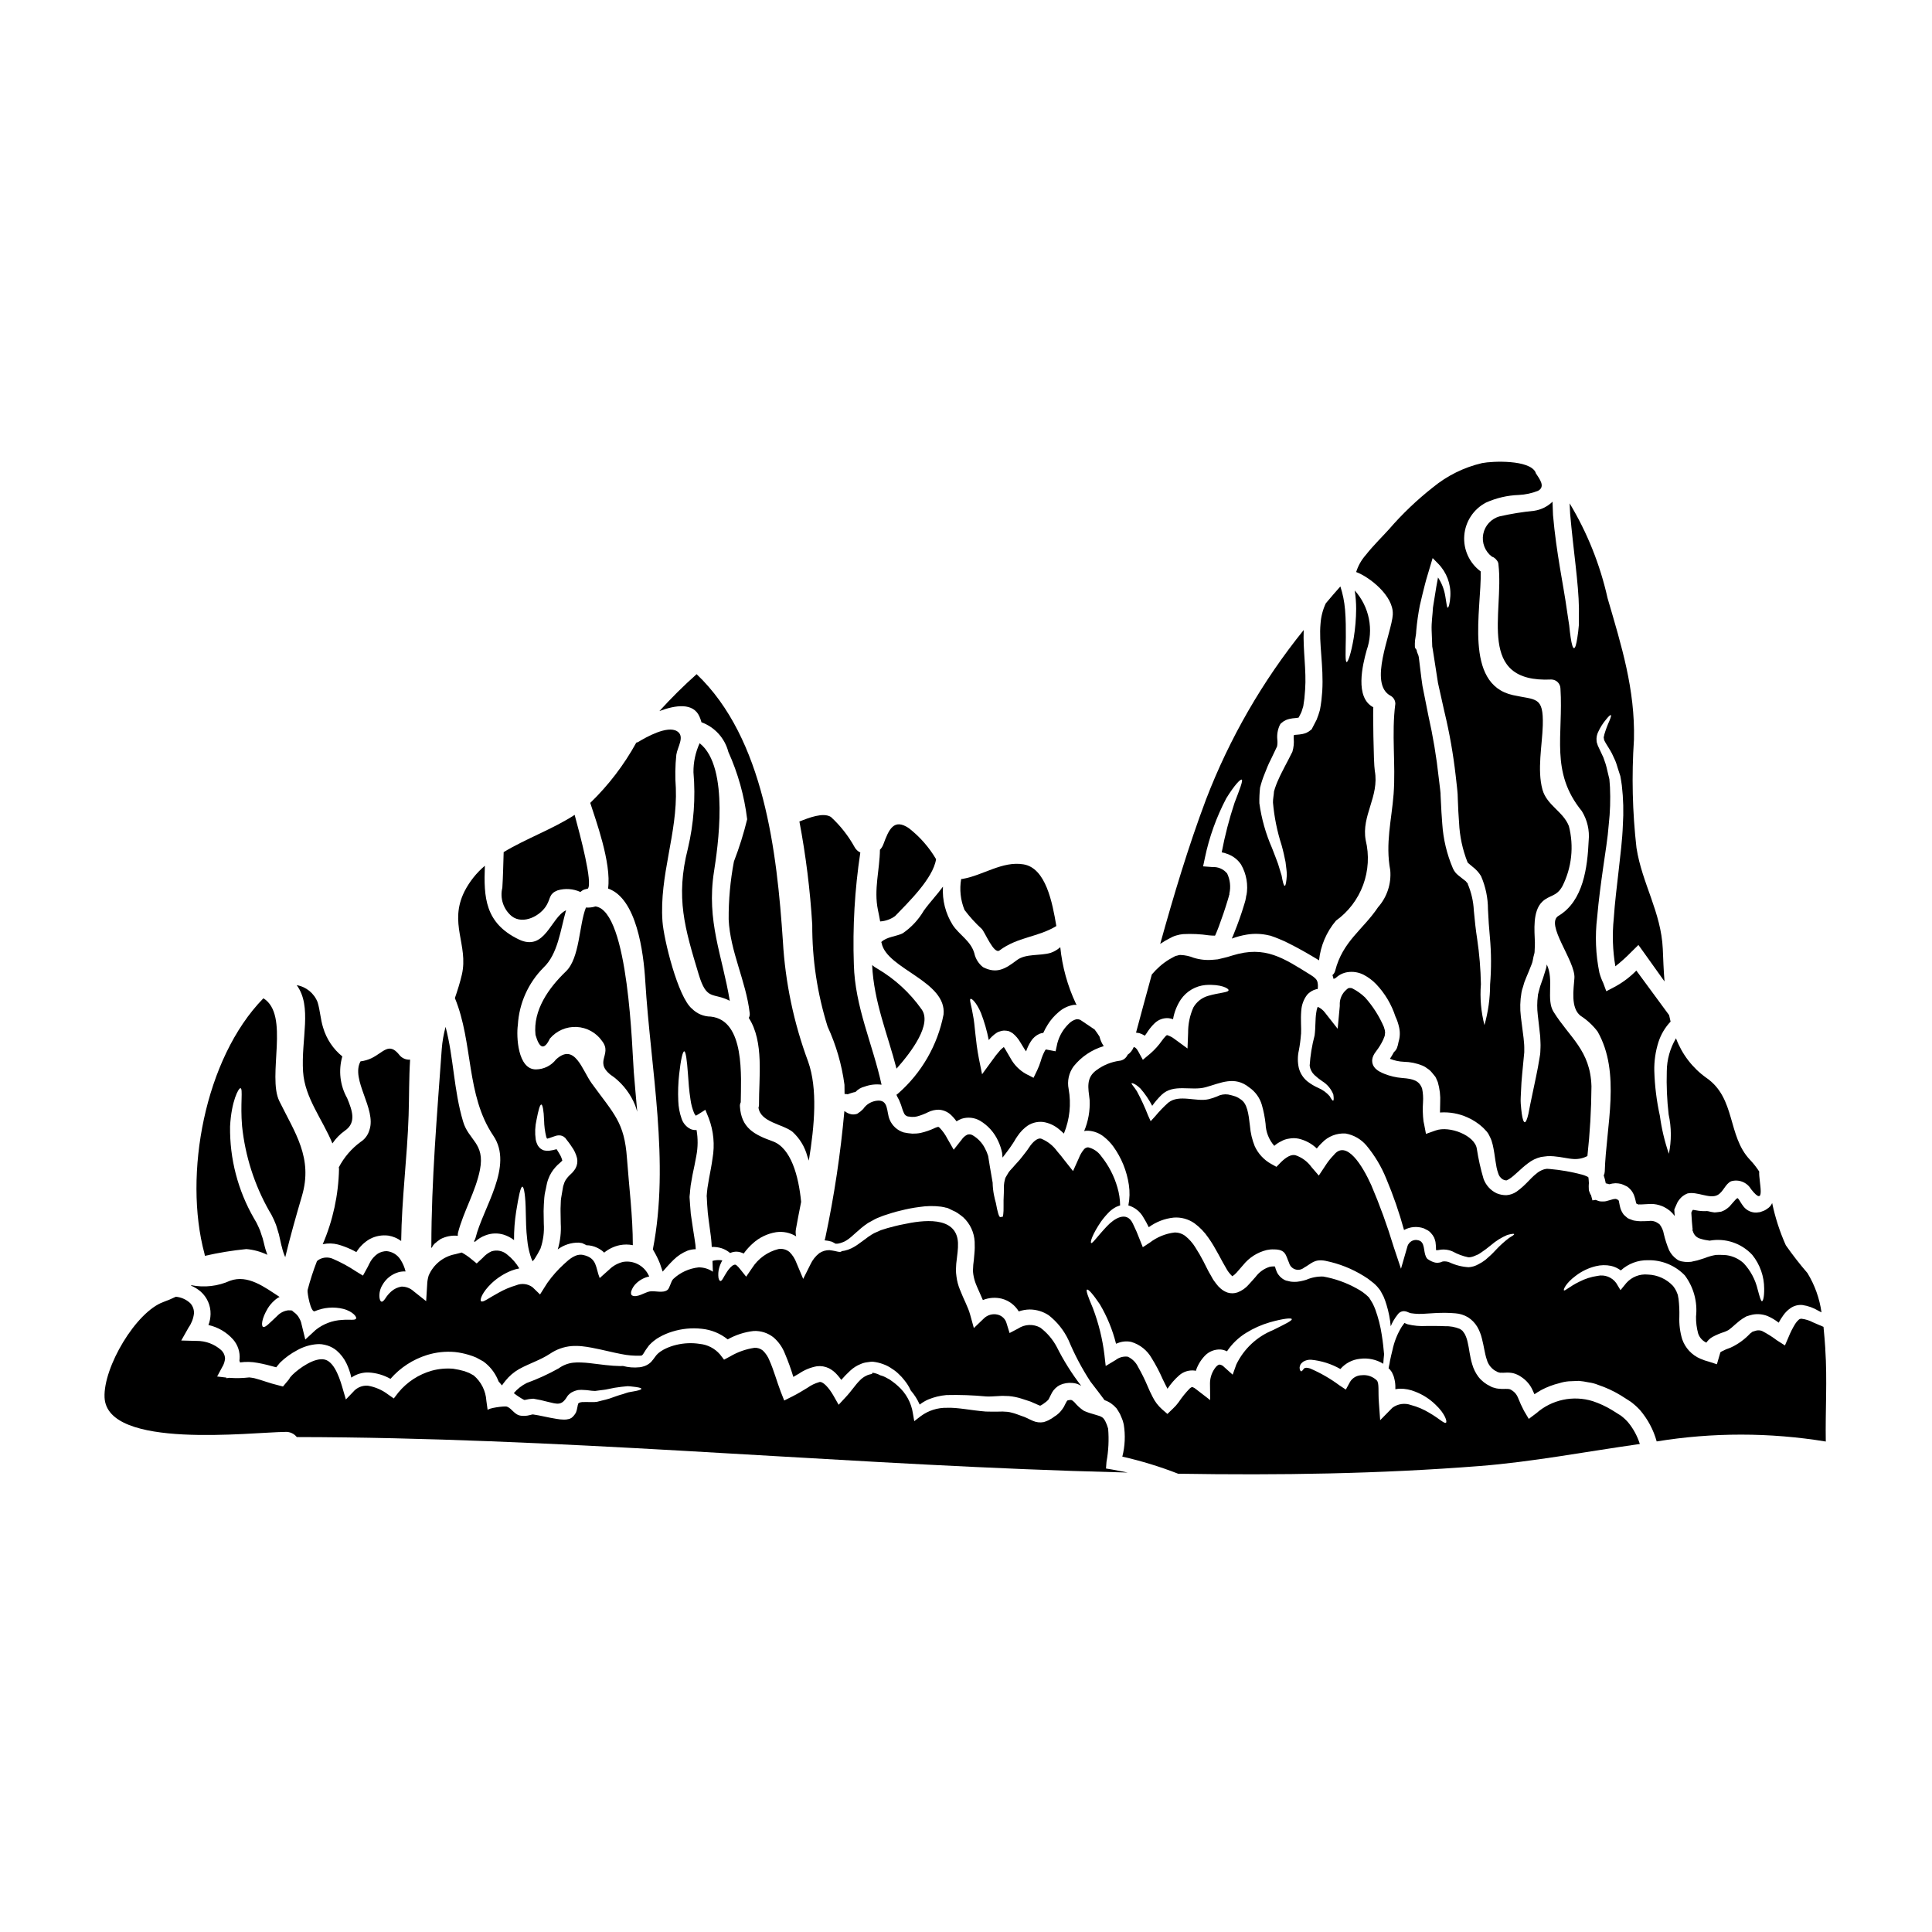
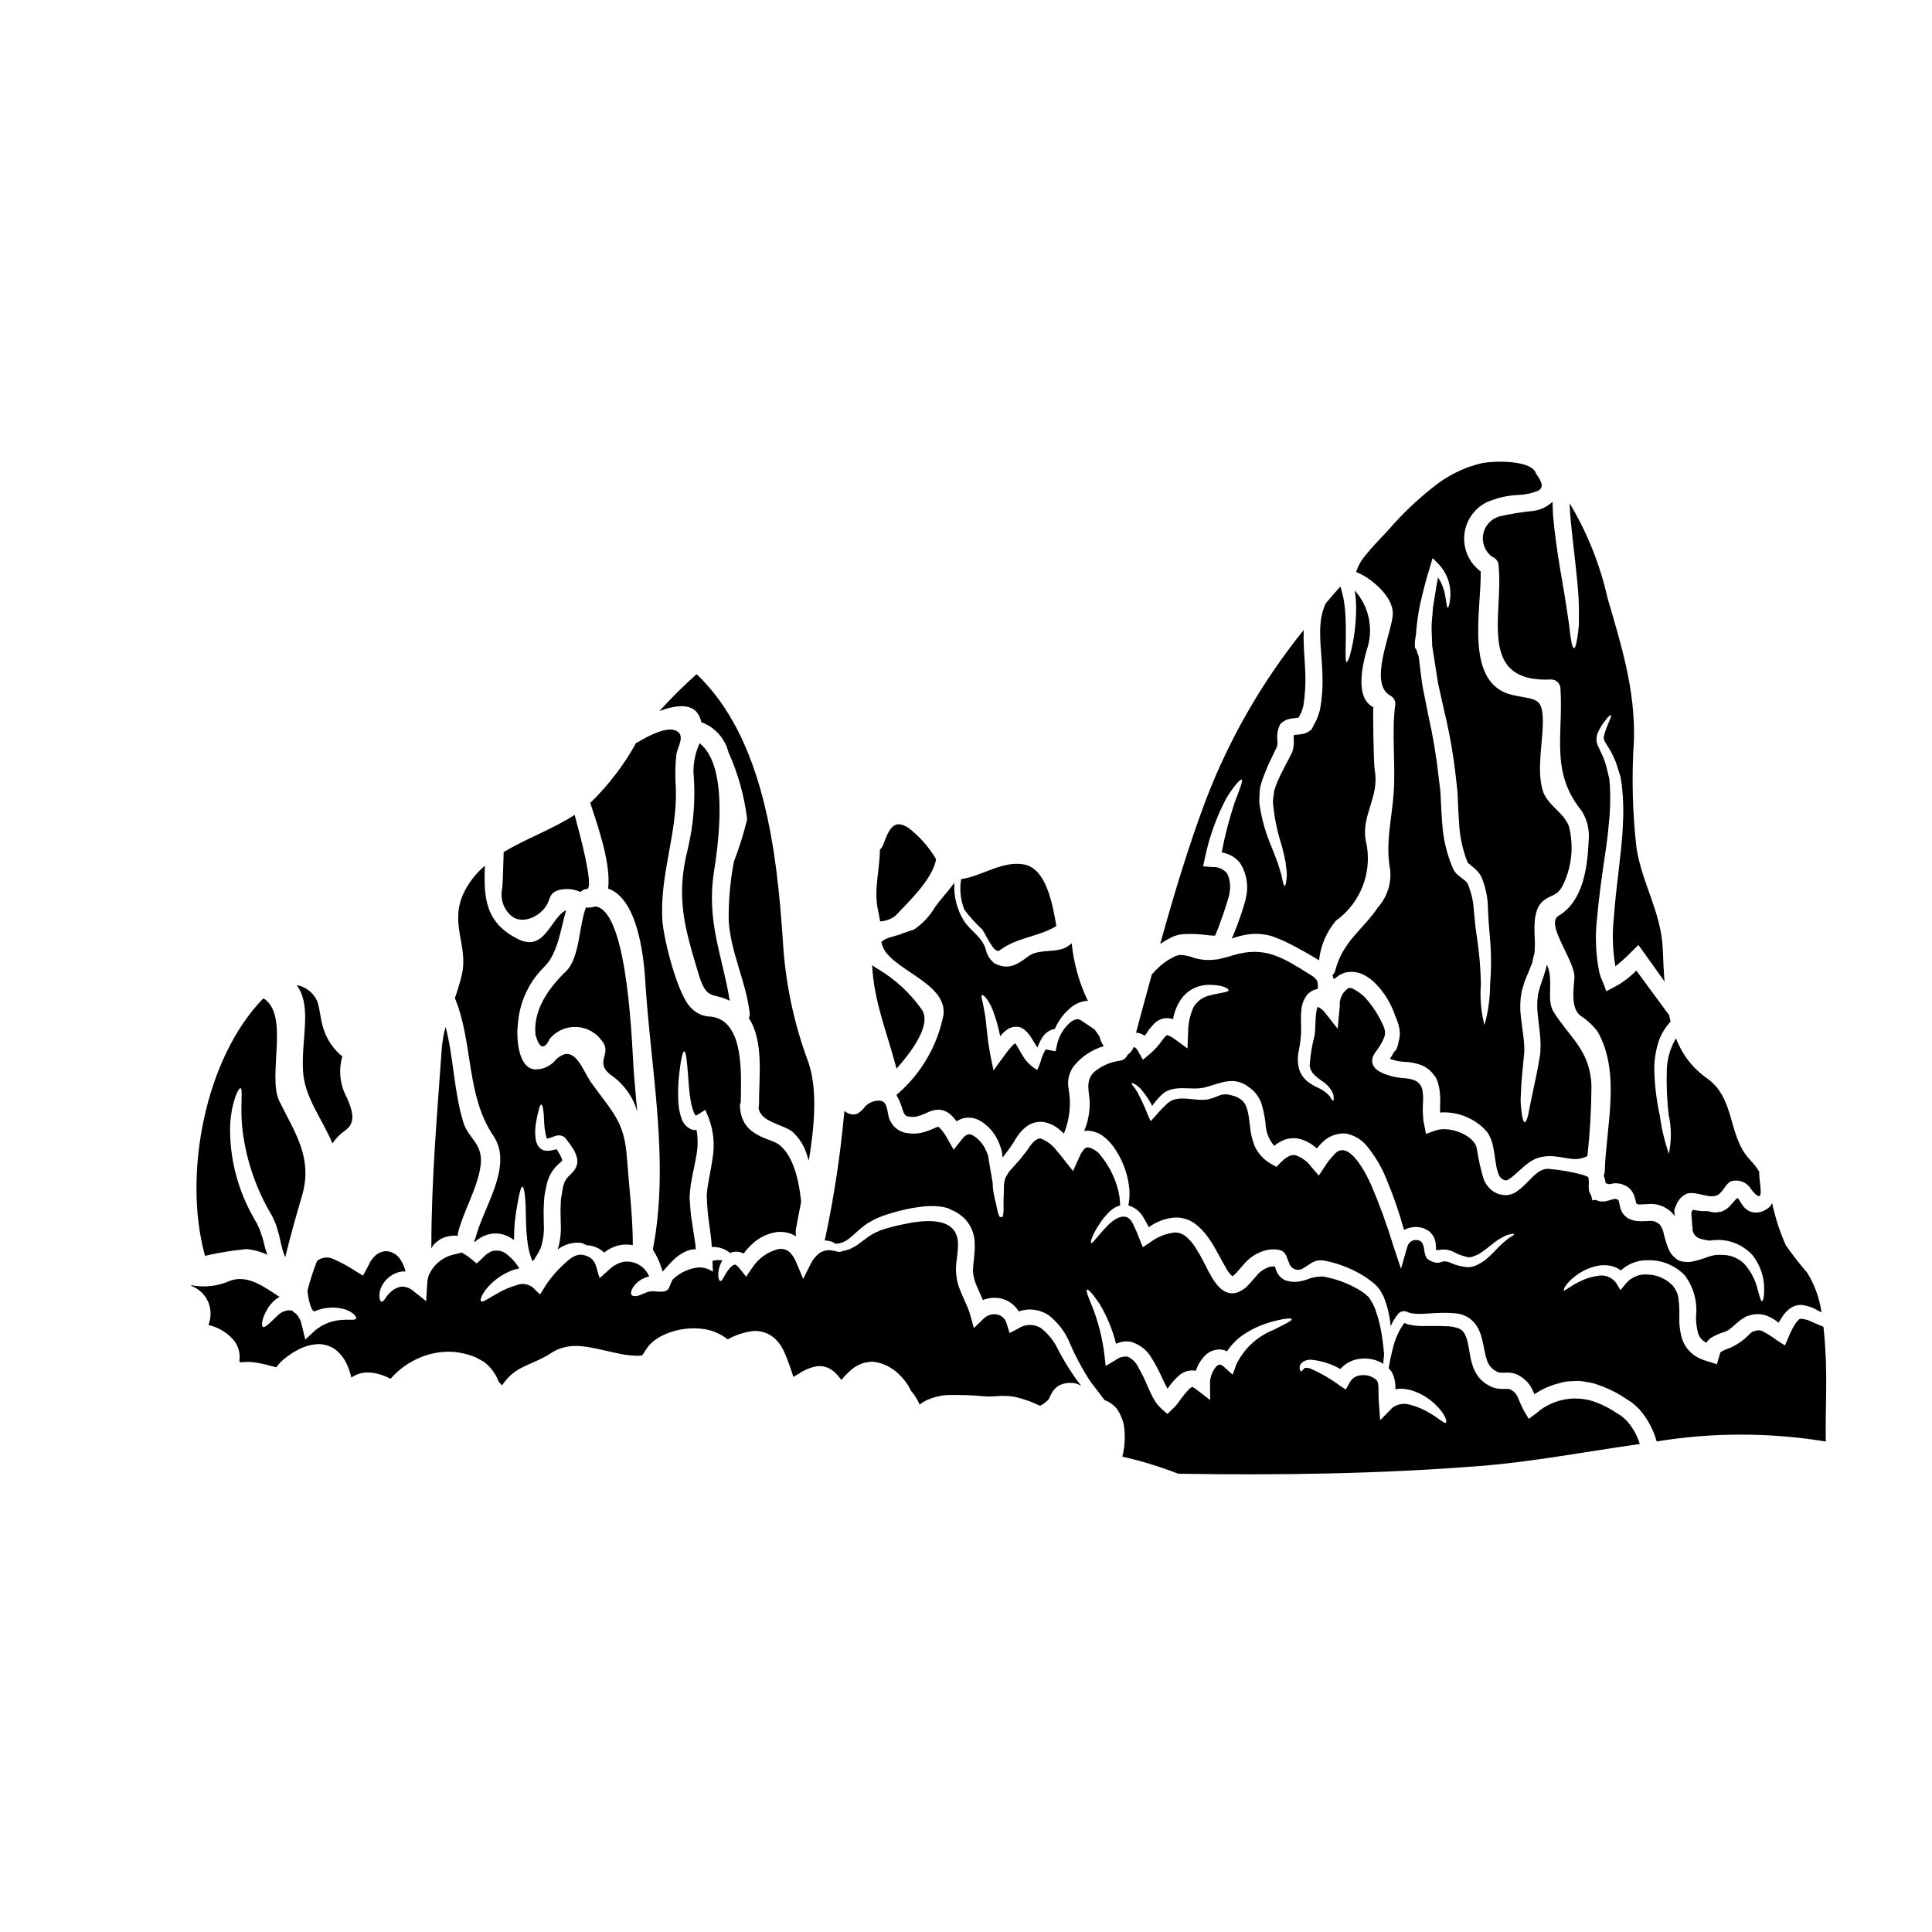
<svg xmlns="http://www.w3.org/2000/svg" fill="#000000" width="800px" height="800px" version="1.1" viewBox="144 144 512 512">
  <g>
-     <path d="m363.32 416.05c2.254 4.891 3.766 10.094 4.473 15.434 0.027 0.789 0 1.633 0.027 2.441v-0.004c0.242-0.008 0.488 0.008 0.727 0.051 0.027 0 0.051 0.027 0.078 0.027 0.484-0.184 0.992-0.348 1.574-0.508 0.172-0.023 0.34-0.059 0.508-0.105 0.645-0.699 1.484-1.195 2.414-1.418 1.438-0.531 2.981-0.707 4.5-0.512-2.363-10.828-7.051-20.555-7.344-31.883-0.344-9.914 0.23-19.836 1.715-29.645-0.641-0.301-1.172-0.801-1.512-1.422-1.652-2.996-3.777-5.699-6.297-8.016-2.062-1.258-5.762 0.215-8.336 1.207 1.715 9.051 2.852 18.199 3.406 27.395-0.035 9.141 1.336 18.23 4.066 26.957z" />
    <path d="m388.21 411.45c-3.098-4.375-7.09-8.039-11.715-10.75-0.484-0.266-0.941-0.578-1.367-0.938 0.457 9.781 4.102 18.277 6.461 27.445 4.047-4.559 9.484-11.855 6.621-15.758z" />
    <path d="m329.36 333.88c0.215 0.492 0.395 1.004 0.535 1.527 3.523 1.289 6.188 4.227 7.129 7.859 2.555 5.664 4.234 11.68 4.984 17.848-0.926 3.801-2.098 7.531-3.508 11.18-0.965 5.07-1.434 10.223-1.395 15.383 0.395 8.52 4.582 16.266 5.574 24.797 0.066 0.441-0.02 0.895-0.246 1.281 4.102 6.324 2.656 15.789 2.707 23.078-0.012 0.246-0.055 0.488-0.133 0.723 0.562 3.859 6.352 4.328 8.977 6.352l0.004 0.004c1.922 1.738 3.301 4 3.965 6.508 0.16 0.395 0.27 0.789 0.395 1.152 1.527-9.324 2.363-19.055-0.184-26.238v0.004c-3.809-10.25-6.066-21.008-6.691-31.922-1.574-23.422-4.902-53.684-22.859-70.754h-0.004c-3.457 3.086-6.75 6.348-9.863 9.781 4.34-1.637 8.977-2.258 10.613 1.438z" />
    <path d="m305.14 379.47c7.559 2.602 9.406 16.836 9.863 24.523 1.422 23.371 6.539 47.895 2.012 71.105 0.078 0.133 0.133 0.238 0.211 0.375 0.641 1.082 1.195 2.211 1.664 3.375 0.215 0.668 0.484 1.395 0.723 2.144 0.832-0.941 1.715-1.969 2.844-3.082 1.062-1.062 2.328-1.898 3.723-2.465 0.703-0.254 1.449-0.387 2.199-0.395-0.027-0.375-0.055-0.75-0.082-1.152-0.156-1.258-0.395-2.574-0.59-3.887-0.211-1.422-0.426-2.867-0.641-4.328-0.133-1.449-0.211-2.871-0.324-4.328v-0.32l0.027-0.109v-0.184l0.055-0.395 0.051-0.719 0.16-1.477c0.16-0.938 0.324-1.879 0.484-2.785 0.375-1.793 0.746-3.484 1.02-5.094v-0.004c0.43-2.246 0.449-4.555 0.051-6.805-0.535 0.047-1.074-0.035-1.574-0.246-1.133-0.559-1.992-1.551-2.383-2.754-0.535-1.508-0.832-3.094-0.883-4.691-0.109-2.379-0.027-4.762 0.238-7.129 0.43-3.887 0.938-6.031 1.34-6.031s0.723 2.305 0.992 6.086c0.133 1.902 0.27 4.207 0.672 6.727 0.164 1.234 0.488 2.441 0.965 3.59 0.109 0.207 0.234 0.402 0.375 0.59 0.027 0.027 0.055 0.055 0.078 0.055 0.188-0.086 0.367-0.188 0.543-0.301l1.969-1.258 0.914 2.25c1.277 3.387 1.617 7.059 0.992 10.625-0.238 1.797-0.59 3.543-0.914 5.254-0.156 0.859-0.297 1.715-0.43 2.574l-0.133 1.258-0.051 0.641-0.027 0.324 0.027 0.16c0.078 1.422 0.133 2.844 0.27 4.207 0.133 1.367 0.348 2.68 0.508 3.969 0.188 1.395 0.395 2.754 0.484 4.125 0.027 0.324 0.027 0.645 0.051 0.965l-0.004 0.004c0.898-0.039 1.797 0.078 2.652 0.348 0.816 0.273 1.574 0.703 2.231 1.262 0.898-0.418 1.922-0.473 2.863-0.16 0.25 0.074 0.492 0.172 0.727 0.293 0.707-0.988 1.527-1.898 2.438-2.707 1.719-1.555 3.852-2.578 6.137-2.949 1.852-0.27 3.738 0.117 5.332 1.098-0.148-0.594-0.176-1.215-0.078-1.82 0.395-2.25 0.883-4.723 1.395-7.316-0.672-6.91-2.707-14.312-7.535-16.051-4.934-1.77-8.309-3.543-8.684-9.195h0.004c-0.047-0.398 0.031-0.801 0.215-1.152 0.051-6.594 1.203-21.707-7.934-22.699-1.863-0.008-3.644-0.75-4.961-2.062-3.75-3.031-7.531-18.5-7.852-23.184-0.859-12.203 3.996-23.266 3.543-35.324v-0.004c-0.223-2.945-0.18-5.906 0.133-8.844 0.297-2.035 2.336-4.848 0.215-6.191-2.574-1.633-8.176 1.527-10.348 2.844-0.148 0.074-0.312 0.129-0.48 0.16-3.246 5.902-7.359 11.285-12.203 15.969 1.332 4.207 5.676 15.895 4.723 22.699z" />
    <path d="m306.87 429.59c2.402 1.93 4.277 4.438 5.441 7.289 0.211 0.562 0.375 1.152 0.562 1.738-0.297-3.512-0.641-6.996-0.91-10.504-0.43-5.094-1.262-42.75-10.16-43.898h0.004c-0.781 0.246-1.598 0.344-2.414 0.297-0.027 0-0.055-0.027-0.105-0.027-1.852 4.609-1.609 13.426-5.332 16.965-4.504 4.328-8.738 10.211-8.043 16.805 1.07 3.727 2.332 4.074 3.805 0.992v-0.004c1.758-2.078 4.379-3.219 7.094-3.086s5.215 1.523 6.762 3.758c2.922 3.777-2.894 5.625 3.297 9.676z" />
    <path d="m329.17 402.25c2.144 7.086 3.723 4.664 8.227 6.969-1.969-12.008-6.242-21.043-4.18-34.242 0.914-5.902 4.289-27.688-3.805-34.012h-0.004c-1.105 2.414-1.664 5.043-1.633 7.695 0.586 6.773 0.086 13.594-1.477 20.207-3.32 13.027-0.805 21.188 2.871 33.383z" />
    <path d="m513.11 306.84c-0.297 4.934-6.621 18.441-0.539 21.578 0.746 0.43 1.207 1.227 1.207 2.09-1.047 8.016 0.133 15.945-0.457 23.906-0.535 6.938-2.223 13.102-0.887 20.234v0.004c0.305 3.562-0.867 7.098-3.238 9.777-4.023 6.004-9.355 8.977-11.367 16.859-0.113 0.441-0.367 0.836-0.719 1.125 0.109 0.289 0.199 0.586 0.266 0.887 0.031 0.039 0.051 0.086 0.051 0.133 0.188-0.105 0.395-0.16 0.562-0.27v0.004c0.852-0.809 1.926-1.344 3.082-1.527 1.496-0.234 3.027 0.016 4.371 0.719 1.203 0.637 2.297 1.461 3.242 2.441 2.324 2.441 4.074 5.371 5.117 8.578 0.445 0.938 0.777 1.93 0.992 2.945 0.277 1.254 0.223 2.555-0.16 3.781-0.086 0.559-0.23 1.105-0.43 1.637-0.172 0.414-0.445 0.781-0.789 1.07-0.348 0.641-0.695 1.23-1.07 1.793 0.027 0 0.078 0.027 0.105 0.027 1.141 0.449 2.344 0.703 3.566 0.754 1.703 0.031 3.383 0.375 4.961 1.016 0.473 0.191 0.914 0.457 1.309 0.785 0.438 0.277 0.828 0.621 1.156 1.02l0.484 0.586 0.238 0.297 0.133 0.16 0.055 0.055c0.023 0.051 0.211 0.395 0.211 0.395l0.457 1.043h0.004c0.527 1.785 0.746 3.652 0.641 5.512-0.027 0.914-0.051 1.77-0.051 2.574 2.512-0.184 5.027 0.27 7.316 1.312 1.52 0.672 2.914 1.598 4.125 2.734l0.887 0.941 0.105 0.105c0.027 0.027 0.188 0.27 0.188 0.27v-0.004c0.066 0.086 0.129 0.176 0.188 0.27l0.242 0.457c0.23 0.441 0.438 0.898 0.613 1.363 0.109 0.375 0.242 0.789 0.324 1.152 0.668 2.949 0.723 5.574 1.422 7.449v0.004c0.18 0.707 0.633 1.312 1.258 1.688 0.156 0.051 0.309 0.113 0.457 0.184 0 0 0.453 0.082 0.535 0.082v0.004c0-0.016-0.012-0.027-0.027-0.027 0.035-0.035 0.082-0.055 0.133-0.059 0.133-0.051 0.324-0.156 0.484-0.238 1.5-0.91 3.109-2.785 5.039-4.207 1.016-0.805 2.195-1.379 3.457-1.688 0.789-0.133 1.098-0.133 1.66-0.211v-0.004c0.57-0.031 1.145-0.023 1.715 0.023 2.223 0.188 3.887 0.672 5.332 0.723v0.004c1.258 0.07 2.508-0.203 3.617-0.789 0.676-6.144 1.035-12.316 1.074-18.5-0.297-9.57-5.789-12.867-10.051-19.727-2.008-3.242 0.188-8.492-1.793-12.543-0.035 0.352-0.098 0.703-0.191 1.047-0.238 0.832-0.508 1.688-0.789 2.547-0.238 0.746-0.535 1.445-0.789 2.25l-0.352 1.312-0.16 0.645-0.078 0.297 0.004 0.18c-0.227 1.688-0.234 3.402-0.027 5.094 0.188 1.852 0.457 3.75 0.641 5.68 0.027 0.992 0.133 2.117 0.082 2.953-0.027 0.453-0.055 0.883-0.055 1.34l-0.027 0.27v0.078l-0.023 0.16-0.055 0.324-0.105 0.641c-0.535 3.434-1.258 6.434-1.742 8.871-0.27 1.234-0.508 2.336-0.695 3.324-0.188 0.992-0.348 1.875-0.508 2.598-0.324 1.422-0.672 2.199-0.965 2.199s-0.59-0.836-0.789-2.277c-0.105-0.723-0.184-1.609-0.27-2.629-0.082-1.02 0.027-2.25 0.082-3.562 0.078-2.652 0.453-5.711 0.746-9.004l0.105-1.07v-1.316c0-0.938-0.133-1.609-0.184-2.469-0.238-1.848-0.484-3.723-0.723-5.68-0.254-2.106-0.199-4.238 0.164-6.328 0.016-0.172 0.051-0.34 0.105-0.508l0.078-0.324 0.215-0.668 0.375-1.285c0.324-0.887 0.723-1.77 1.074-2.629 0.293-0.719 0.562-1.445 0.859-2.141 0.297-0.695 0.32-1.344 0.48-1.969 0.082-0.324 0.16-0.617 0.238-0.914s0.055-0.695 0.082-1.07c0.051-0.695 0.051-1.18 0.051-1.824-0.105-3.148-0.641-8.266 1.934-10.75 1.875-1.848 3.777-1.281 5.332-4.098l0.004 0.004c2.5-4.938 3.117-10.617 1.738-15.977-1.5-3.856-5.84-5.512-6.996-9.648-1.449-5.254-0.078-11.688 0.082-17.047 0.211-7.797-1.797-6.644-7.934-8.016-13.105-2.922-8.266-22.699-8.52-32.773-2.996-2.211-4.641-5.809-4.352-9.52 0.289-3.711 2.473-7.012 5.769-8.73 2.731-1.223 5.672-1.906 8.66-2.012 1.754-0.082 3.484-0.453 5.117-1.098 2.066-1.125 0.352-3.191-0.586-4.664-0.043-0.086-0.07-0.176-0.082-0.27-1.633-3.324-11.309-2.977-14.168-2.414l-0.004 0.004c-4.777 1.113-9.234 3.316-13.023 6.43-4.231 3.328-8.133 7.055-11.652 11.125-1.422 1.605-4.129 4.234-6.164 6.832-1.145 1.301-2 2.824-2.519 4.477 3.539 1.305 9.969 6.344 9.703 11.246zm5.84 7.668c0-1.152 0.375-2.277 0.375-3.406v0.004c0.195-2.223 0.512-4.434 0.938-6.621 0.43-1.969 0.938-3.887 1.367-5.629 0.43-1.742 0.992-3.348 1.395-4.82l0.641-2.144 1.477 1.5v-0.004c2.219 2.277 3.387 5.375 3.215 8.551-0.105 2.066-0.48 3.109-0.695 3.109s-0.324-1.125-0.641-3.027h-0.004c-0.273-1.781-0.934-3.484-1.93-4.988-0.133 0.789-0.293 1.609-0.453 2.469-0.27 1.711-0.562 3.562-0.887 5.512-0.082 1.934-0.43 3.805-0.352 6.035 0.055 1.098 0.082 2.223 0.133 3.402l0.027 0.859 0.133 0.75c0.082 0.562 0.188 1.152 0.27 1.715 0.379 2.332 0.754 4.742 1.125 7.234 0.562 2.492 1.125 5.039 1.715 7.691l0.004-0.004c1.34 5.578 2.332 11.23 2.977 16.926 0.105 1.047 0.238 2.09 0.352 3.148l0.078 0.789c0.043 0.301 0.07 0.605 0.078 0.91l0.055 1.574c0.078 2.035 0.16 4.047 0.324 5.977 0.16 3.602 0.922 7.152 2.25 10.504l0.027 0.027 0.023 0.055v0.004c0.09 0.098 0.188 0.188 0.297 0.266 0.238 0.211 0.59 0.508 0.938 0.789h-0.004c0.914 0.676 1.688 1.52 2.281 2.488 1.219 2.793 1.848 5.805 1.848 8.852 0.133 2.731 0.27 4.93 0.508 7.367 0.383 4.164 0.398 8.352 0.055 12.516 0 3.644-0.504 7.269-1.496 10.773-0.91-3.531-1.227-7.191-0.941-10.828-0.07-4.012-0.398-8.012-0.988-11.977-0.352-2.25-0.672-5.043-0.887-7.562-0.117-2.438-0.672-4.84-1.633-7.086l0.078-0.215c-0.352 0.109-0.16-0.023-0.27-0.051l-0.266-0.375c-0.27-0.211-0.562-0.457-0.887-0.695-0.324-0.238-0.695-0.535-1.125-0.887-0.578-0.453-1.043-1.027-1.363-1.688-0.051-0.074-0.086-0.156-0.109-0.242-1.582-3.719-2.523-7.68-2.789-11.711-0.184-2.062-0.27-4.098-0.375-6.164l-0.078-1.527c0.012-0.215 0-0.43-0.027-0.641l-0.082-0.789c-0.133-1.02-0.238-2.062-0.375-3.109-0.605-5.551-1.523-11.062-2.754-16.508-0.539-2.68-1.047-5.281-1.555-7.824-0.395-2.602-0.645-5.148-0.965-7.586-0.055-0.617-0.512-1.207-0.562-1.828-0.055-0.348-0.484-0.48-0.484-0.988z" />
    <path d="m377.25 388.19c1.43-0.086 2.805-0.582 3.965-1.422 3.293-3.457 10.078-9.914 10.852-15.086-1.863-3.164-4.309-5.949-7.207-8.203-3.996-2.707-5.309 0.352-6.754 4.262-0.195 0.543-0.508 1.039-0.914 1.449-0.055 5.332-1.66 10.504-0.535 15.945 0.215 1.035 0.43 2.051 0.594 3.055z" />
    <path d="m454.17 392.57 0.617-0.324 0.004 0.004c0.309-0.148 0.633-0.262 0.965-0.348 0.582-0.18 1.184-0.297 1.793-0.352 2.281-0.121 4.57-0.012 6.832 0.324 0.539 0.055 1.074 0.082 1.504 0.082 0.047 0.004 0.094-0.004 0.133-0.027 0.133-0.254 0.246-0.52 0.348-0.789 0.215-0.453 0.395-1.07 0.645-1.633 0.832-2.223 1.66-4.664 2.387-7.086l0.27-0.926c0.078-0.324 0.027-0.27 0.133-0.395v-0.324h0.004c0.398-1.773 0.191-3.633-0.59-5.277-0.934-1.164-2.371-1.801-3.859-1.715l-2.519-0.188 0.48-2.277v-0.004c1.145-5.484 3.051-10.785 5.656-15.742 2.117-3.434 3.723-5.148 4.102-4.961 0.379 0.188-0.484 2.441-1.906 6.137-1.422 4.297-2.559 8.688-3.402 13.133 0.516 0.078 1.023 0.223 1.504 0.43 1.477 0.512 2.746 1.488 3.617 2.789 1.449 2.508 1.953 5.457 1.418 8.309v-0.309c-0.055 0.48-0.188 1.23-0.27 1.555l-0.297 1.016c-0.789 2.629-1.66 5.066-2.625 7.449-0.215 0.539-0.395 1.047-0.672 1.609l0.004 0.004c1.277-0.473 2.594-0.824 3.938-1.047 1.977-0.332 3.996-0.258 5.945 0.215l0.395 0.078 0.508 0.188 0.613 0.211 1.207 0.484v0.004c0.879 0.348 1.738 0.742 2.574 1.18 2.949 1.473 5.356 2.894 7.93 4.449h0.004c0.406-3.875 1.973-7.535 4.488-10.508 3.289-2.363 5.797-5.66 7.199-9.461 1.402-3.801 1.637-7.934 0.676-11.871-1.18-6.543 3.644-11.523 2.414-18.387-0.352-1.969-0.512-16.887-0.395-16.836-4.961-2.57-2.844-11.23-1.77-15.086l-0.004 0.004c0.949-2.684 1.16-5.574 0.605-8.367-0.555-2.793-1.852-5.383-3.754-7.5 0.25 1.613 0.375 3.242 0.375 4.875-0.016 2.578-0.23 5.148-0.641 7.691-0.699 4.129-1.504 6.406-1.879 6.406-0.395-0.082-0.27-2.469-0.215-6.57 0-2.062 0.027-4.582-0.211-7.394l-0.004 0.004c-0.176-2.07-0.59-4.113-1.23-6.086-1.316 1.477-2.602 2.977-3.859 4.477h-0.004c-0.793 1.691-1.266 3.519-1.395 5.387-0.48 5.144 0.859 11.18 0.457 17.906l-0.215 2.387c-0.105 0.859-0.238 1.738-0.395 2.57v-0.004c-0.246 0.883-0.539 1.754-0.883 2.602-0.395 0.746-0.789 1.527-1.18 2.277l-0.133 0.27-0.215 0.16v0.004c-0.371 0.32-0.785 0.586-1.234 0.785-0.332 0.129-0.672 0.227-1.02 0.297-0.484 0.09-0.977 0.152-1.473 0.184-0.266 0.004-0.527 0.039-0.785 0.109-0.043 0.312-0.051 0.625-0.027 0.938 0.105 1.164-0.016 2.336-0.352 3.457l-0.078 0.188-0.055 0.078c-0.613 1.234-1.23 2.441-1.852 3.594-0.293 0.59-0.586 1.18-0.883 1.738-0.297 0.559-0.512 1.047-0.75 1.574v0.004c-0.512 1.078-0.934 2.199-1.258 3.352-0.027 0.855-0.297 1.969-0.27 2.949 0.336 3.832 1.098 7.617 2.281 11.281 0.453 1.609 0.789 3.148 1.043 4.453 0.16 1.395 0.352 2.57 0.352 3.484-0.133 1.824-0.297 2.844-0.562 2.844-0.27 0-0.512-0.969-0.832-2.754-0.242-0.887-0.617-1.902-0.941-3.082-0.453-1.203-0.965-2.598-1.574-4.125v-0.008c-1.672-3.801-2.809-7.816-3.375-11.93-0.027-1.367 0.035-2.734 0.184-4.094 0.312-1.262 0.715-2.496 1.211-3.695 0.27-0.645 0.535-1.316 0.789-1.969 0.25-0.652 0.562-1.207 0.859-1.824 0.535-1.152 1.098-2.305 1.66-3.488l-0.004 0.004c0.109-0.602 0.129-1.215 0.055-1.824-0.125-1.293 0.098-2.598 0.645-3.777l0.211-0.375 0.215-0.188c0.352-0.324 0.75-0.59 1.184-0.789 0.316-0.137 0.652-0.246 0.992-0.32 0.492-0.113 0.996-0.184 1.504-0.215 0.305-0.023 0.605-0.066 0.906-0.133l0.645-1.258c0.27-0.59 0.375-1.18 0.586-1.77l0.297-2.062 0.188-2.305c0.375-5.117-0.59-10.398-0.375-15.812l0.004-0.004c-10.922 13.535-19.656 28.691-25.895 44.922-4.723 12.57-8.551 25.383-12.145 38.301 0.055-0.055 0.082-0.109 0.16-0.133h0.004c0.809-0.555 1.66-1.051 2.543-1.477z" />
    <path d="m541.43 280.84c-2.227 0.605-3.914 2.426-4.356 4.691-0.438 2.269 0.453 4.586 2.293 5.981 0.512 0.168 0.953 0.496 1.262 0.934 0.059 0.059 0.113 0.121 0.16 0.191 0.004 0.02 0.012 0.035 0.023 0.051 0.188 0.277 0.289 0.602 0.297 0.938 1.504 12.988-5.977 31.414 14.02 30.449 1.32 0.023 2.387 1.09 2.41 2.41 0.789 12.379-2.785 22.109 5.656 32.457 1.457 2.352 2.098 5.121 1.82 7.871-0.324 7.023-1.395 15.949-7.984 19.887-3.672 2.168 4.504 12.004 4.207 16.484-0.211 2.973-1.047 7.93 1.609 9.992v0.004c1.742 1.121 3.273 2.535 4.527 4.184 6.246 10.934 2.25 25.168 1.906 37.094h-0.004c-0.012 0.363-0.102 0.719-0.266 1.043 0.23 0.684 0.41 1.383 0.535 2.09 0.309 0.059 0.613 0.141 0.91 0.246 0.543-0.152 1.102-0.242 1.664-0.27 0.504 0.008 1.008 0.07 1.5 0.184 0.469 0.16 0.926 0.355 1.363 0.594l0.16 0.078 0.082 0.027 0.051 0.055h0.004c0.125 0.078 0.242 0.168 0.352 0.266l0.156 0.16 0.352 0.348c0.426 0.488 0.754 1.051 0.961 1.664 0.352 0.969 0.395 1.664 0.535 1.934 0 0.078 0.055 0.105 0.082 0.133l0.133 0.051c0.051 0.027 0.211 0.082 0.211 0.082l0.238 0.078c0.027 0 0.055-0.027 0.082-0.027 0.16-0.051 0.105 0 0.457 0 0.641-0.023 1.312-0.078 1.969-0.105h0.008c1.965-0.18 3.93 0.398 5.488 1.609l0.43 0.348c0.406 0.375 0.773 0.785 1.102 1.23-0.055-0.395-0.082-0.832-0.109-1.312l-0.023-0.395 0.156-0.395 0.672-1.527 0.004 0.004c0.355-0.637 0.828-1.199 1.391-1.66 0.379-0.285 0.793-0.52 1.234-0.699 2.547-0.641 5.84 1.5 7.957 0.43 1.574-0.789 2.09-2.977 3.644-3.672 2.031-0.598 4.211 0.262 5.281 2.09 4.152 5.281 1.969-2.168 2.168-4.664h0.004c-0.715-1.109-1.531-2.148-2.438-3.106-6.031-6.352-3.727-16.324-11.578-21.738h-0.004c-3.664-2.613-6.461-6.262-8.039-10.477-1.57 2.644-2.414 5.66-2.438 8.738-0.113 3.828 0.051 7.66 0.496 11.469 0.75 3.422 0.766 6.965 0.055 10.398-1.125-3.262-1.922-6.629-2.383-10.051-0.863-3.91-1.359-7.894-1.477-11.902-0.059-2.598 0.316-5.184 1.102-7.66 0.656-2.023 1.754-3.875 3.215-5.418-0.137-0.562-0.27-1.125-0.395-1.711-2.731-3.727-5.652-7.668-8.684-11.809h0.004c-1.691 1.73-3.633 3.188-5.766 4.328l-2.195 1.152-0.789-2.117h0.004c-0.434-0.895-0.781-1.828-1.047-2.789-0.988-4.832-1.188-9.789-0.594-14.684 0.395-4.582 0.992-8.922 1.574-13.051s1.23-7.906 1.5-11.551v-0.004c0.367-3.281 0.473-6.59 0.324-9.887-0.078-0.723-0.078-1.422-0.16-2.117-0.184-0.723-0.348-1.449-0.508-2.117-0.16-0.668-0.324-1.477-0.484-1.906-0.184-0.59-0.395-1.152-0.59-1.715-0.535-1.125-1.016-2.195-1.473-3.148-0.105-0.324-0.215-0.617-0.297-0.914-0.043-0.336-0.062-0.676-0.055-1.016 0.035-0.555 0.168-1.102 0.395-1.609 0.582-1.293 1.348-2.492 2.273-3.562 0.59-0.723 0.965-1.047 1.125-0.992 0.16 0.055 0 0.586-0.348 1.445h0.004c-0.539 1.18-0.996 2.398-1.367 3.644-0.027 0.352-0.273 0.789-0.133 1.074l0.078 0.48 0.297 0.562c0.43 0.789 1.152 1.797 1.766 2.977 0.27 0.59 0.562 1.207 0.859 1.852 0.352 0.832 0.457 1.34 0.695 2.062 0.238 0.723 0.43 1.371 0.668 2.066 0.16 0.789 0.27 1.633 0.395 2.465v-0.004c0.41 3.512 0.5 7.059 0.27 10.586-0.133 3.777-0.645 7.797-1.102 11.898-0.457 4.102-1.016 8.414-1.312 12.84-0.426 4.211-0.281 8.453 0.43 12.625 1.492-1.176 2.906-2.445 4.234-3.809l1.875-1.852 1.449 2.012c1.879 2.625 3.672 5.172 5.469 7.664-0.238-2.922-0.348-5.84-0.457-8.605-0.43-9.754-5.512-17.395-6.965-26.766l-0.004 0.004c-1.086-9.539-1.309-19.152-0.672-28.734 0.32-13.32-3.324-24.922-7-37.496l0.004 0.004c-1.98-8.855-5.371-17.336-10.051-25.113 0.055 0.914 0.082 1.824 0.133 2.754 0.832 9.598 2.25 18.469 2.332 25.09 0 1.633 0 3.148-0.023 4.449-0.109 1.285-0.242 2.387-0.395 3.269-0.27 1.824-0.562 2.812-0.883 2.812s-0.617-0.992-0.887-2.812c-0.133-0.887-0.27-1.969-0.395-3.269-0.184-1.258-0.426-2.652-0.641-4.234-0.859-6.269-2.785-14.957-3.644-24.949-0.055-1.203-0.078-2.363-0.133-3.543l0.004-0.004c-1.34 1.305-3.059 2.148-4.906 2.414-3.062 0.301-6.102 0.793-9.105 1.473z" />
    <path d="m404.19 390.19c0.832 0.832 3.188 6.809 4.691 5.684 4.793-3.594 10.184-3.488 15.059-6.461-1.043-6.219-2.785-15.387-8.711-16.352-5.602-0.938-10.746 2.949-16.16 3.859v0.004c-0.113 0.02-0.23 0.027-0.348 0.023-0.484 2.762-0.176 5.606 0.887 8.203 1.367 1.816 2.902 3.504 4.582 5.039z" />
-     <path d="m383.25 391.32c-1.688 0.859-4.328 0.938-5.707 2.336 0.023 0.105 0.105 0.184 0.105 0.32 1.422 6.836 17.32 10.078 16.402 18.895v-0.004c-1.582 8.137-5.836 15.512-12.086 20.957-0.117 0.113-0.25 0.211-0.395 0.293 0.055 0.16 0.133 0.297 0.188 0.457l0.348 0.645 0.082 0.133 0.023 0.078 0.133 0.27 0.137 0.352 0.004-0.004c0.23 0.543 0.43 1.098 0.586 1.664 0.133 0.43 0.297 0.848 0.484 1.258 0.184 0.461 0.582 0.805 1.07 0.91 0.395 0 0.695 0.133 1.152 0.109 0.434 0.027 0.867-0.02 1.289-0.133 1.027-0.281 2.023-0.668 2.973-1.152 0.855-0.41 1.789-0.621 2.734-0.621 1.121 0.059 2.195 0.48 3.055 1.211 0.621 0.559 1.18 1.188 1.664 1.871 0.438-0.281 0.902-0.516 1.391-0.695 1.602-0.5 3.34-0.312 4.801 0.512 2.137 1.262 3.828 3.152 4.848 5.41 0.473 1.008 0.824 2.062 1.047 3.152 0.051 0.48 0.078 0.855 0.105 1.23 0.055-0.09 0.117-0.172 0.191-0.246 0.535-0.746 1.203-1.527 1.711-2.273 0.512-0.789 1.047-1.477 1.574-2.441 0.238-0.395 0.645-0.965 1.07-1.527 0.438-0.551 0.934-1.055 1.477-1.5 1.324-1.133 3.066-1.656 4.797-1.445 1.559 0.258 3.012 0.941 4.207 1.965 0.43 0.352 0.832 0.723 1.23 1.098l0.004 0.004c1.535-3.738 1.973-7.836 1.258-11.809-0.426-2.098 0.051-4.277 1.316-6.004 2.051-2.559 4.84-4.43 7.984-5.359-0.531-0.77-0.914-1.637-1.125-2.547-0.395-0.641-0.832-1.23-1.285-1.852l-3.457-2.332v0.004c-0.41-0.34-0.953-0.477-1.477-0.375-0.734 0.219-1.398 0.625-1.93 1.18-1.465 1.414-2.512 3.207-3.027 5.176l-0.457 2.113-2.547-0.48h-0.055 0.004c-0.082 0.094-0.152 0.191-0.215 0.297-0.48 0.883-0.859 1.816-1.125 2.785-0.246 0.809-0.551 1.598-0.914 2.363l-0.992 2.062-2.035-1.043c-1.738-0.984-3.16-2.445-4.102-4.207-0.375-0.668-0.789-1.316-1.152-1.969-0.176-0.324-0.375-0.637-0.59-0.938-0.316 0.246-0.621 0.508-0.91 0.789-0.809 0.91-1.559 1.867-2.25 2.867l-2.602 3.562-0.832-4.102c-0.992-5.066-1.016-8.895-1.574-11.547-0.395-2.547-1.043-4.184-0.641-4.328 0.324-0.133 1.527 0.887 2.754 3.727 0.891 2.32 1.582 4.715 2.062 7.156h0.027c0.574-0.715 1.25-1.34 2.008-1.852 0.258-0.188 0.551-0.324 0.859-0.395 0.359-0.137 0.742-0.215 1.125-0.238 0.445 0 0.887 0.051 1.316 0.16 0.352 0.16 0.695 0.348 1.02 0.562 0.789 0.645 1.453 1.422 1.965 2.305 0.395 0.645 0.789 1.285 1.18 1.93l0.004-0.004c0.121 0.195 0.25 0.383 0.391 0.562 0.316-0.93 0.738-1.82 1.262-2.652 0.547-0.887 1.352-1.586 2.305-2.008 0.32-0.125 0.652-0.207 0.992-0.242 0.355-0.789 0.77-1.547 1.234-2.273 0.758-1.203 1.699-2.277 2.785-3.195 1.148-1.039 2.574-1.723 4.102-1.965 0.242-0.016 0.484-0.016 0.723 0-0.051-0.105-0.16-0.238-0.215-0.348-2.207-4.707-3.602-9.758-4.125-14.93-0.742 0.664-1.605 1.176-2.547 1.5-2.871 0.859-6.621 0.133-9.004 1.969-3.027 2.305-5.332 3.672-8.922 1.824l-0.004-0.004c-1.176-0.922-1.992-2.231-2.305-3.695-0.965-3.297-3.914-4.769-5.707-7.449-1.918-3.039-2.828-6.602-2.602-10.188-1.605 2.199-3.562 4.234-5.09 6.379-1.391 2.375-3.289 4.414-5.559 5.969z" />
+     <path d="m383.25 391.32c-1.688 0.859-4.328 0.938-5.707 2.336 0.023 0.105 0.105 0.184 0.105 0.32 1.422 6.836 17.32 10.078 16.402 18.895v-0.004c-1.582 8.137-5.836 15.512-12.086 20.957-0.117 0.113-0.25 0.211-0.395 0.293 0.055 0.16 0.133 0.297 0.188 0.457l0.348 0.645 0.082 0.133 0.023 0.078 0.133 0.27 0.137 0.352 0.004-0.004c0.23 0.543 0.43 1.098 0.586 1.664 0.133 0.43 0.297 0.848 0.484 1.258 0.184 0.461 0.582 0.805 1.07 0.91 0.395 0 0.695 0.133 1.152 0.109 0.434 0.027 0.867-0.02 1.289-0.133 1.027-0.281 2.023-0.668 2.973-1.152 0.855-0.41 1.789-0.621 2.734-0.621 1.121 0.059 2.195 0.48 3.055 1.211 0.621 0.559 1.18 1.188 1.664 1.871 0.438-0.281 0.902-0.516 1.391-0.695 1.602-0.5 3.34-0.312 4.801 0.512 2.137 1.262 3.828 3.152 4.848 5.41 0.473 1.008 0.824 2.062 1.047 3.152 0.051 0.48 0.078 0.855 0.105 1.23 0.055-0.09 0.117-0.172 0.191-0.246 0.535-0.746 1.203-1.527 1.711-2.273 0.512-0.789 1.047-1.477 1.574-2.441 0.238-0.395 0.645-0.965 1.07-1.527 0.438-0.551 0.934-1.055 1.477-1.5 1.324-1.133 3.066-1.656 4.797-1.445 1.559 0.258 3.012 0.941 4.207 1.965 0.43 0.352 0.832 0.723 1.23 1.098l0.004 0.004c1.535-3.738 1.973-7.836 1.258-11.809-0.426-2.098 0.051-4.277 1.316-6.004 2.051-2.559 4.84-4.43 7.984-5.359-0.531-0.77-0.914-1.637-1.125-2.547-0.395-0.641-0.832-1.23-1.285-1.852l-3.457-2.332v0.004c-0.41-0.34-0.953-0.477-1.477-0.375-0.734 0.219-1.398 0.625-1.93 1.18-1.465 1.414-2.512 3.207-3.027 5.176l-0.457 2.113-2.547-0.48h-0.055 0.004c-0.082 0.094-0.152 0.191-0.215 0.297-0.48 0.883-0.859 1.816-1.125 2.785-0.246 0.809-0.551 1.598-0.914 2.363c-1.738-0.984-3.16-2.445-4.102-4.207-0.375-0.668-0.789-1.316-1.152-1.969-0.176-0.324-0.375-0.637-0.59-0.938-0.316 0.246-0.621 0.508-0.91 0.789-0.809 0.91-1.559 1.867-2.25 2.867l-2.602 3.562-0.832-4.102c-0.992-5.066-1.016-8.895-1.574-11.547-0.395-2.547-1.043-4.184-0.641-4.328 0.324-0.133 1.527 0.887 2.754 3.727 0.891 2.32 1.582 4.715 2.062 7.156h0.027c0.574-0.715 1.25-1.34 2.008-1.852 0.258-0.188 0.551-0.324 0.859-0.395 0.359-0.137 0.742-0.215 1.125-0.238 0.445 0 0.887 0.051 1.316 0.16 0.352 0.16 0.695 0.348 1.02 0.562 0.789 0.645 1.453 1.422 1.965 2.305 0.395 0.645 0.789 1.285 1.18 1.93l0.004-0.004c0.121 0.195 0.25 0.383 0.391 0.562 0.316-0.93 0.738-1.82 1.262-2.652 0.547-0.887 1.352-1.586 2.305-2.008 0.32-0.125 0.652-0.207 0.992-0.242 0.355-0.789 0.77-1.547 1.234-2.273 0.758-1.203 1.699-2.277 2.785-3.195 1.148-1.039 2.574-1.723 4.102-1.965 0.242-0.016 0.484-0.016 0.723 0-0.051-0.105-0.16-0.238-0.215-0.348-2.207-4.707-3.602-9.758-4.125-14.93-0.742 0.664-1.605 1.176-2.547 1.5-2.871 0.859-6.621 0.133-9.004 1.969-3.027 2.305-5.332 3.672-8.922 1.824l-0.004-0.004c-1.176-0.922-1.992-2.231-2.305-3.695-0.965-3.297-3.914-4.769-5.707-7.449-1.918-3.039-2.828-6.602-2.602-10.188-1.605 2.199-3.562 4.234-5.09 6.379-1.391 2.375-3.289 4.414-5.559 5.969z" />
    <path d="m198.3 476.81c3.621-0.828 7.289-1.426 10.984-1.793 1.938 0.164 3.828 0.684 5.578 1.527-0.109-0.32-0.242-0.613-0.324-0.938-0.297-0.789-0.43-1.527-0.641-2.332l-0.297-1.152-0.352-1.02h0.004c-0.195-0.703-0.457-1.383-0.785-2.035l-0.484-1.02-0.66-1.137c-4.281-7.41-6.477-15.844-6.352-24.402 0.352-6.754 2.277-10.211 2.754-10.133 0.723 0.078-0.078 4.18 0.43 10.078 0.82 7.883 3.254 15.508 7.156 22.406l0.617 1.043 0.617 1.258 0.004 0.004c0.395 0.836 0.719 1.707 0.961 2.602l0.395 1.316 0.27 1.18c0.188 0.75 0.324 1.609 0.535 2.25 0.203 0.91 0.5 1.801 0.883 2.652 1.316-5.441 2.844-10.828 4.422-16.211 2.977-10.082-1.848-16.723-5.977-25.117-3.297-6.672 2.844-22.91-4.234-27.281-15.598 15.918-21.227 46.84-15.625 67.645 0.051 0.203 0.094 0.406 0.121 0.609z" />
-     <path d="m437.1 533.17 0.133-1.793h0.004c0.531-2.891 0.676-5.836 0.43-8.766-0.395-1.418-1.02-2.754-1.664-3.055-0.613-0.457-2.703-0.789-4.609-1.605l-0.133-0.082-0.078-0.027h-0.004c-0.914-0.621-1.738-1.371-2.441-2.227-0.562-0.535-0.789-0.613-0.859-0.59h0.004c-0.086-0.031-0.18-0.039-0.27-0.023-0.27 0.078-0.668 0.051-0.668 0.133-0.105 0-0.078 0-0.27 0.27-0.188 0.27-0.395 0.789-0.75 1.445-0.246 0.406-0.523 0.793-0.832 1.152-0.203 0.242-0.426 0.469-0.668 0.672l-0.16 0.133-0.27 0.211-0.078 0.078-0.395 0.242-0.746 0.535-0.914 0.508v0.008c-0.406 0.191-0.828 0.352-1.262 0.484-0.984 0.188-2.004 0.066-2.918-0.352-0.723-0.297-0.938-0.453-1.477-0.695l-0.719-0.32c-0.203-0.086-0.41-0.156-0.621-0.215l-1.395-0.508h0.004c-0.422-0.156-0.852-0.289-1.289-0.395-0.41-0.117-0.832-0.199-1.258-0.242l-1.219-0.07-1.477 0.027h-1.449c-0.535 0-1.07 0-1.551-0.027-4.051-0.324-7.316-1.098-10.234-0.992h0.004c-2.504-0.062-4.957 0.711-6.973 2.199l-1.742 1.344-0.348-2.012v-0.004c-0.418-2.848-1.844-5.453-4.016-7.344-0.426-0.395-0.875-0.762-1.344-1.098-0.48-0.395-1.012-0.73-1.574-0.992-0.527-0.312-1.094-0.547-1.688-0.695-0.656-0.363-1.375-0.598-2.117-0.699l-0.023 0.16-0.055 0.105-0.238 0.105-0.484 0.109-0.004 0.004c-0.309 0.074-0.605 0.191-0.887 0.348-0.645 0.316-1.227 0.754-1.711 1.285-1.125 1.098-2.172 2.785-3.754 4.449l-1.793 1.934-1.34-2.363c-1.152-2.035-2.898-4.074-3.891-3.617-1.086 0.316-2.109 0.816-3.027 1.477-1.203 0.719-2.547 1.574-4.023 2.301l-2.141 1.074-0.914-2.305c-1.07-2.812-1.875-5.816-3-8.309h0.004c-0.387-0.992-0.98-1.887-1.746-2.625-0.629-0.523-1.434-0.781-2.25-0.723-2.25 0.332-4.418 1.098-6.379 2.25l-1.66 0.887-1.098-1.422h-0.004c-1.359-1.566-3.269-2.551-5.332-2.758-2.086-0.328-4.219-0.234-6.269 0.27-0.93 0.223-1.84 0.539-2.707 0.941-0.418 0.191-0.82 0.418-1.207 0.668l-0.324 0.211c-0.027 0-0.105 0.082-0.133 0.109-0.16 0.133-0.324 0.238-0.457 0.375-0.59 0.508-0.887 1.18-1.766 2.172v0.004c-0.477 0.48-1.055 0.855-1.688 1.098l-0.59 0.184c-0.27 0.086-0.551 0.137-0.832 0.16-1.473 0.156-2.965 0.039-4.394-0.344-0.238 0-0.457 0.027-0.695 0.027-2.441-0.027-5.277-0.43-8.227-0.789-0.723-0.078-1.316-0.133-2.172-0.16h-0.004c-0.695-0.035-1.395-0.02-2.09 0.055-1.387 0.16-2.707 0.68-3.832 1.5-2.723 1.523-5.562 2.824-8.496 3.891-1.301 0.652-2.461 1.562-3.402 2.676 0.855 0.676 1.77 1.281 2.731 1.797 0.172 0.008 0.344-0.012 0.512-0.055l0.789-0.16c0.352-0.027 0.723-0.078 1.102-0.105h0.105l0.078 0.027c1.219 0.195 2.426 0.457 3.617 0.785 2.574 0.617 3.699 1.098 5.148-1.285 0.117-0.207 0.262-0.398 0.43-0.562 0.238-0.184 0.27-0.27 0.668-0.562l0.641-0.324c0.383-0.16 0.777-0.285 1.184-0.375l0.91-0.051h-0.004c0.926 0.02 1.844 0.102 2.758 0.242 0.352 0.051 0.789 0.027 0.887 0.051l1.18-0.156c0.75-0.109 1.504-0.16 2.172-0.324 1.203-0.277 2.418-0.484 3.644-0.621 0.562-0.051 1.098-0.105 1.574-0.16 0.438 0.008 0.875 0.043 1.312 0.109 1.574 0.156 2.363 0.348 2.363 0.586 0 0.238-0.836 0.484-2.277 0.723-0.352 0.082-0.75 0.109-1.18 0.215-0.43 0.105-0.91 0.297-1.395 0.457-0.992 0.238-2.195 0.695-3.566 1.18-0.695 0.238-1.395 0.375-2.141 0.562-0.395 0.105-0.75 0.188-1.152 0.297l-0.008 0.004c-0.52 0.078-1.047 0.102-1.574 0.078-0.914 0-1.766-0.051-2.441 0l-0.453 0.082c-0.055 0.027-0.082 0.055-0.137 0.027l-0.426 0.27-0.027 0.027c0.027-0.027 0.027 0 0.027 0h0.027c-0.105 0.285-0.176 0.582-0.215 0.883-0.055 0.27-0.105 0.512-0.188 0.859l-0.184 0.562c-0.156 0.32-0.352 0.617-0.594 0.883-0.137 0.168-0.289 0.32-0.453 0.457l-0.16 0.133-0.457 0.238-0.004 0.004c-0.043 0.004-0.09 0.012-0.133 0.027l-0.184 0.051c-0.438 0.117-0.891 0.164-1.344 0.133-0.609-0.012-1.219-0.074-1.82-0.184-2.144-0.324-4.477-0.941-6.269-1.18h-0.004c-0.074 0.02-0.156 0.031-0.238 0.027l-0.645 0.16c-0.715 0.191-1.461 0.246-2.195 0.16-1.824-0.16-2.414-1.879-3.805-2.414-0.562-0.215-5.117 0.375-5.117 0.938-0.105-0.832-0.238-1.66-0.348-2.519v0.004c-0.16-2.594-1.367-5.012-3.352-6.691l-1.18-0.645c-0.395-0.184-0.859-0.293-1.258-0.48l-0.004-0.004c-0.984-0.281-1.988-0.496-3-0.645-1.902-0.16-3.816 0.012-5.652 0.512-3.481 0.98-6.574 3-8.875 5.789l-1.207 1.574-1.5-1.047c-1.562-1.195-3.394-1.992-5.332-2.328-1.5-0.133-2.969 0.477-3.938 1.633l-1.93 2.012-0.723-2.469c-0.641-2.25-2.062-7.367-4.824-8.094-2.68-0.695-6.859 2.301-8.629 4.047-0.215 0.27-0.43 0.484-0.645 0.723v0.004c-0.094 0.199-0.211 0.387-0.348 0.562l-1.504 1.793-1.125-0.297c-2.519-0.59-4.582-1.449-6.43-1.902-0.508-0.109-0.938-0.16-1.395-0.215v0.004c-1.77 0.207-3.559 0.242-5.332 0.105l-0.723 0.109 0.027-0.16h-0.004c-0.055 0.004-0.109-0.004-0.16-0.027l-2.301-0.27 1.312-2.441h-0.004c0.465-0.723 0.738-1.551 0.789-2.41-0.055-0.82-0.418-1.586-1.02-2.141-1.789-1.586-4.098-2.457-6.488-2.441h-0.133l-3.969-0.105 1.969-3.484c0.762-1.078 1.242-2.332 1.398-3.644 0.066-1.012-0.285-2.008-0.969-2.754-1.047-0.988-2.398-1.594-3.832-1.719-1.055 0.516-2.137 0.973-3.242 1.371-7.363 2.609-16.02 17.379-15.648 25.336 0.668 13.859 38.809 9.195 47.945 9.113 1.16-0.055 2.277 0.453 3 1.367 68.641 0.105 136.97 6.672 205.51 8.977 4.902 0.16 9.809 0.297 14.711 0.43-1.312-0.27-2.676-0.539-4.07-0.789z" />
    <path d="m573.55 519.16-2.391-1.5c-1.59-0.961-3.277-1.742-5.039-2.332-5.219-1.629-10.91-0.41-15.008 3.215l-1.969 1.477-1.258-2.117c-0.602-1.141-1.137-2.312-1.605-3.512-0.285-0.719-0.766-1.344-1.395-1.793l-0.215-0.133c-0.457-0.324-0.617-0.395-1.633-0.395h-0.004c-0.656 0.043-1.312 0.023-1.965-0.059-0.375-0.031-0.746-0.109-1.098-0.238l-0.395-0.109c-0.215-0.074-0.422-0.172-0.613-0.293-1.23-0.566-2.309-1.41-3.148-2.469-0.758-1.004-1.32-2.141-1.664-3.348-0.672-2.195-0.789-4.18-1.207-5.84-0.152-0.746-0.402-1.469-0.746-2.148-0.145-0.242-0.305-0.477-0.484-0.695-0.105-0.105-0.078-0.188-0.27-0.297l-0.535-0.395v0.004c-1.289-0.531-2.68-0.777-4.074-0.727-1.609-0.082-3.242-0.055-4.824-0.055-1.676 0.098-3.356-0.055-4.984-0.453-0.27-0.109-0.562-0.215-0.832-0.352-0.215 0.324-0.512 0.723-0.75 1.047v0.004c-1.145 1.875-1.961 3.93-2.414 6.082-0.27 1.047-0.484 2.012-0.668 2.898-0.082 0.535-0.16 1.016-0.27 1.422-0.027 0.156-0.055 0.375-0.105 0.562 0.105 0.105 0.211 0.184 0.32 0.293l0.43 0.562c0.027 0.027 0.215 0.352 0.215 0.352v-0.008c0.02 0.055 0.039 0.109 0.051 0.164l0.105 0.211h0.004c0.195 0.41 0.34 0.84 0.426 1.289 0.191 0.77 0.273 1.566 0.246 2.359v0.324c0.379-0.07 0.766-0.113 1.152-0.137 1.414-0.023 2.82 0.246 4.125 0.789 2 0.77 3.824 1.938 5.359 3.434 2.574 2.414 3.188 4.609 2.754 4.797-0.453 0.297-1.738-1.098-4.394-2.625h0.004c-1.508-0.918-3.144-1.617-4.852-2.066-1.66-0.605-3.516-0.332-4.934 0.723l-3.242 3.297-0.336-4.648c-0.238-2.977 0.133-5.199-0.562-5.902v-0.004c-1.059-1.031-2.523-1.535-3.992-1.367-1.258 0.016-2.422 0.672-3.082 1.742l-1.125 2.062-1.66-1.098h-0.004c-2.422-1.805-5.047-3.316-7.824-4.504-0.914-0.27-1.285-0.211-1.574 0-0.375 0.43-0.59 0.832-0.789 0.75-0.195-0.078-0.43-0.352-0.395-1.098h0.004c0.059-0.27 0.148-0.535 0.266-0.785 0.207-0.25 0.441-0.473 0.699-0.668 0.617-0.359 1.324-0.539 2.039-0.508 2.742 0.254 5.402 1.094 7.797 2.461 1.32-1.539 3.184-2.508 5.203-2.707 2.144-0.281 4.32 0.184 6.164 1.316 0.051-0.789 0.105-1.609 0.211-2.519-0.133-1.449-0.297-3.148-0.617-5.148-0.344-2.293-0.918-4.547-1.711-6.727-0.207-0.559-0.449-1.105-0.727-1.633l-0.562-0.938-0.297-0.457-0.105-0.16s-0.082-0.105-0.105-0.105v-0.004c-0.93-0.91-1.992-1.68-3.148-2.277-2.754-1.531-5.742-2.594-8.844-3.148-1.547-0.055-3.086 0.238-4.504 0.859-0.508 0.133-0.965 0.297-1.574 0.395-0.32 0.027-0.562 0.109-0.91 0.133-0.41 0.027-0.824 0.027-1.234 0-0.316-0.016-0.633-0.07-0.938-0.16l-0.348-0.082-0.16-0.051h-0.105c-0.188-0.082-0.297-0.109-0.352-0.133-0.012-0.016-0.031-0.027-0.055-0.027l-0.105-0.055c-0.883-0.445-1.59-1.172-2.008-2.062-0.215-0.477-0.383-0.973-0.512-1.477-0.086-0.023-0.176-0.035-0.266-0.027-0.379-0.004-0.758 0.031-1.129 0.109-1.488 0.469-2.793 1.398-3.723 2.652-0.562 0.613-1.102 1.285-1.797 2.008-0.805 0.949-1.836 1.68-3 2.117-0.848 0.301-1.77 0.32-2.629 0.055-0.691-0.238-1.328-0.613-1.875-1.098-0.441-0.379-0.84-0.812-1.18-1.285-0.297-0.43-0.723-0.938-0.887-1.258l-0.613-1.098-0.395-0.668-0.293-0.562c-0.352-0.723-0.723-1.449-1.102-2.172l0.004-0.008c-0.691-1.348-1.453-2.66-2.277-3.934-0.699-1.113-1.578-2.102-2.602-2.922-0.828-0.629-1.852-0.953-2.891-0.914-2.363 0.289-4.602 1.207-6.488 2.656l-1.879 1.23-0.789-1.969 0.004 0.004c-0.547-1.461-1.164-2.891-1.852-4.289-1.66-3.543-5.039-1.258-6.887 0.723-2.598 2.754-3.805 4.609-4.152 4.426-0.348-0.184 0.32-2.336 2.625-5.711 0.676-0.938 1.43-1.816 2.25-2.625 0.539-0.504 1.141-0.93 1.797-1.262 0.324-0.141 0.652-0.266 0.992-0.375-0.016-1.625-0.258-3.238-0.727-4.797-0.867-3.012-2.328-5.82-4.297-8.262-0.824-1.18-2.059-2.008-3.461-2.332-0.473 0.02-0.906 0.258-1.18 0.645-0.531 0.664-0.957 1.402-1.258 2.195l-1.555 3.461-2.332-2.949c-0.59-0.789-1.207-1.555-1.852-2.277-1.078-1.512-2.566-2.684-4.289-3.379-0.859-0.238-2.141 0.746-3.188 2.363-0.535 0.859-1.344 1.793-1.969 2.625s-1.34 1.504-1.969 2.25c-0.508 0.645-1.02 1.047-1.5 1.742-0.215 0.375-0.43 0.75-0.645 1.098l-0.156 0.27-0.055 0.133-0.105 0.395c-0.129 0.473-0.211 0.957-0.246 1.445 0 1.504-0.051 2.844-0.105 3.996v1.605c0.027 1.824-0.105 2.844-0.395 2.898v-0.004c-0.109-0.012-0.207-0.07-0.266-0.16-0.055 0.105-0.133 0.16-0.188 0.16-0.375 0-0.746-1.344-1.18-3.727-0.188-0.641-0.352-1.34-0.512-2.141h-0.004c-0.211-1.078-0.328-2.172-0.348-3.269-0.242-1.395-0.484-2.922-0.789-4.586-0.133-0.789-0.27-1.633-0.395-2.465h0.004c-0.223-0.734-0.52-1.441-0.887-2.117-0.734-1.418-1.859-2.598-3.238-3.406-0.438-0.262-0.969-0.309-1.449-0.133-0.586 0.297-1.082 0.742-1.449 1.289l-2.117 2.68-1.688-2.949c-0.543-1.059-1.238-2.035-2.062-2.891-0.27-0.242-0.297-0.188-0.352-0.215v-0.004c-0.285 0.062-0.562 0.152-0.828 0.27-1.223 0.59-2.508 1.039-3.832 1.34-0.723 0.145-1.461 0.203-2.199 0.188-0.766-0.055-1.523-0.16-2.273-0.32-1.707-0.523-3.086-1.781-3.758-3.434-0.859-2.062-0.211-5.277-3.293-4.984v0.004c-1.5 0.145-2.856 0.949-3.699 2.195-0.406 0.43-0.867 0.809-1.367 1.125l-0.188 0.133-0.238 0.078-0.004 0.004c-0.598 0.172-1.234 0.152-1.82-0.055-0.16-0.055-0.352-0.133-0.484-0.188l-0.27-0.16-0.617-0.375c-1.008 11.266-2.688 22.461-5.039 33.527-0.047 0.246-0.121 0.488-0.211 0.723 0.645 0.051 1.281 0.168 1.902 0.352 0.34 0.16 0.672 0.34 0.992 0.535 0.25 0.02 0.5 0.012 0.75-0.027 0.398-0.078 0.789-0.195 1.164-0.348 0.391-0.137 0.762-0.324 1.102-0.562 1.504-0.938 3.086-2.867 5.578-4.527 0.613-0.352 1.23-0.699 1.902-1.047 0.668-0.348 1.449-0.59 2.199-0.914 1.473-0.48 2.973-0.988 4.555-1.34l-0.004 0.004c1.648-0.43 3.324-0.75 5.016-0.965 1.898-0.297 3.828-0.324 5.734-0.082l0.859 0.16 0.395 0.109 0.211 0.023 0.109 0.027 0.293 0.105 1.207 0.59v0.004c0.449 0.176 0.883 0.402 1.285 0.668 0.508 0.352 1.016 0.723 1.5 1.125v0.004c1.816 1.684 2.902 4.012 3.027 6.484 0.055 1.082 0.031 2.164-0.078 3.242l-0.133 1.527-0.16 1.344-0.078 1.473h-0.004c0.012 0.375 0.047 0.754 0.105 1.125 0.133 0.824 0.348 1.633 0.645 2.414 0.512 1.316 1.23 2.754 1.879 4.328h-0.004c1.582-0.645 3.324-0.773 4.984-0.375 1.895 0.492 3.519 1.703 4.531 3.379 0.934-0.32 1.91-0.492 2.894-0.508 1.793 0.008 3.543 0.539 5.039 1.527 2.258 1.766 4.066 4.043 5.277 6.644 1.594 3.812 3.531 7.477 5.789 10.938 1.422 1.875 2.731 3.512 3.75 4.93l0.004-0.004c0.609 0.207 1.188 0.496 1.715 0.859 0.531 0.379 1.02 0.82 1.449 1.316 0.297 0.484 0.641 0.965 0.91 1.477l0.59 1.395 0.055 0.184 0.078 0.188 0.027 0.078 0.078 0.297 0.16 0.617h0.004c0.465 2.844 0.34 5.754-0.375 8.547 5.035 1.141 9.98 2.652 14.789 4.531 26.645 0.43 53.309 0.051 79.902-2.039 13.777-1.07 28.086-3.805 42.453-5.84-0.664-2.117-1.73-4.082-3.148-5.789-0.566-0.637-1.195-1.215-1.879-1.723zm-92.172-22.676c-4.269 1.719-7.742 4.973-9.742 9.117l-0.965 2.703-2.266-2.031c-0.305-0.348-0.723-0.574-1.18-0.645-0.184 0-0.535 0.109-0.992 0.617-0.992 1.211-1.551 2.727-1.574 4.293l0.051 4.5-3.723-2.867c-0.289-0.262-0.629-0.461-0.992-0.59-0.105 0-0.242 0-0.695 0.375l-0.004-0.004c-1.09 1.125-2.074 2.344-2.945 3.644-0.449 0.625-0.961 1.199-1.527 1.719l-1.449 1.395-1.449-1.258v-0.004c-1.023-0.91-1.859-2.012-2.465-3.242-0.535-1.016-0.965-1.969-1.367-2.922h0.004c-0.73-1.727-1.566-3.41-2.496-5.039-0.566-1.191-1.531-2.152-2.731-2.707-1.148-0.145-2.305 0.176-3.219 0.887l-2.629 1.574-0.32-2.785 0.004-0.004c-0.512-4.289-1.547-8.504-3.082-12.543-1.262-2.977-1.906-4.723-1.555-4.902 0.352-0.18 1.574 1.18 3.402 3.887l-0.004-0.004c1.93 3.258 3.375 6.781 4.293 10.453 0.117-0.055 0.242-0.102 0.371-0.133 1.152-0.488 2.426-0.609 3.644-0.352 2.309 0.68 4.262 2.234 5.441 4.332 1.098 1.766 2.062 3.606 2.894 5.508 0.43 0.887 0.859 1.77 1.285 2.574h0.004c0.875-1.32 1.922-2.519 3.109-3.562 1.105-0.965 2.562-1.422 4.019-1.262 0.125 0.016 0.25 0.043 0.375 0.082 0.48-1.465 1.277-2.809 2.332-3.934 1.098-1.191 2.672-1.82 4.285-1.719 0.574 0.055 1.129 0.219 1.637 0.484 1.324-1.98 3.059-3.656 5.09-4.902 1.957-1.211 4.066-2.148 6.273-2.793 3.59-1.016 5.707-1.203 5.812-0.859 0.16 0.402-1.77 1.34-4.957 2.918z" />
    <path d="m199.8 492.25c-0.016 0.992-0.207 1.969-0.562 2.894 2.531 0.555 4.816 1.898 6.539 3.832 1.254 1.438 1.875 3.324 1.715 5.227 0 0.105-0.051 0.184-0.051 0.293 0.051 0.188 0.105 0.352 0.156 0.562 1.543-0.215 3.109-0.18 4.637 0.109 1.715 0.297 3.379 0.746 4.961 1.18l1.02-1.23c1.344-1.309 2.871-2.418 4.531-3.293 1.629-0.918 3.438-1.469 5.305-1.609 0.41-0.023 0.82-0.016 1.23 0.027 0.52 0.074 1.027 0.191 1.527 0.344 0.859 0.281 1.66 0.719 2.363 1.289 1.102 0.941 1.996 2.102 2.629 3.402 0.586 1.215 1.027 2.492 1.309 3.809 0.23-0.172 0.473-0.324 0.727-0.453 1.184-0.641 2.516-0.953 3.859-0.91 2.035 0.105 4.016 0.684 5.785 1.688 2.586-2.969 5.945-5.156 9.703-6.324 2.391-0.742 4.906-1.008 7.398-0.785 1.238 0.133 2.457 0.387 3.648 0.75 0.68 0.199 1.352 0.441 2.004 0.727l1.852 1.016v-0.004c1.648 1.195 2.953 2.805 3.777 4.664 0.109 0.215 0.16 0.43 0.273 0.645 0.293 0.32 0.586 0.668 0.883 1.043 0.297-0.395 0.562-0.789 0.914-1.203h-0.004c0.996-1.254 2.227-2.312 3.617-3.109 2.949-1.609 5.656-2.387 8.203-4.074v0.004c1.707-1.164 3.68-1.867 5.734-2.039 0.938-0.066 1.879-0.047 2.816 0.055 0.723 0.078 1.715 0.211 2.492 0.375 3.109 0.59 5.684 1.285 7.871 1.688 1.656 0.344 3.348 0.488 5.039 0.43 0.129-0.031 0.258-0.051 0.391-0.055l0.297-0.297v0.004c0.484-0.832 1.02-1.629 1.609-2.387 0.188-0.215 0.43-0.43 0.641-0.645 0.133-0.137 0.277-0.262 0.43-0.375l0.273-0.215c0.449-0.371 0.934-0.691 1.445-0.965 1.07-0.605 2.203-1.09 3.379-1.445 2.519-0.785 5.176-1.043 7.797-0.75 2.523 0.246 4.914 1.223 6.887 2.812 2.117-1.191 4.449-1.949 6.863-2.223 1.93-0.098 3.828 0.523 5.332 1.738 1.305 1.148 2.316 2.59 2.949 4.207 0.863 2.031 1.617 4.106 2.25 6.219 0.484-0.297 0.969-0.562 1.477-0.859v0.004c1.434-0.988 3.059-1.656 4.769-1.969 1.094-0.129 2.199 0.055 3.188 0.535 0.828 0.426 1.566 1.012 2.176 1.715 0.395 0.43 0.762 0.887 1.098 1.367 0.738-0.859 1.527-1.672 2.359-2.438 0.809-0.762 1.754-1.363 2.789-1.77 0.512-0.23 1.051-0.383 1.609-0.453l0.789-0.109 0.395-0.051h0.453l0.16 0.027h-0.004c0.863 0.102 1.707 0.309 2.519 0.613 0.863 0.297 1.676 0.723 2.414 1.258 0.652 0.402 1.254 0.879 1.793 1.422 0.508 0.469 0.977 0.98 1.395 1.527 0.707 0.844 1.293 1.781 1.742 2.785 0.973 1.117 1.77 2.371 2.363 3.731 0.695-0.535 1.449-0.988 2.25-1.344 1.539-0.637 3.168-1.035 4.828-1.18 3.531-0.09 7.066 0.035 10.582 0.371 0.43 0.027 0.836 0 1.258 0l1.477-0.078 1.473-0.082 1.742 0.055h0.004c1.164 0.102 2.316 0.336 3.43 0.699l1.555 0.508c0.293 0.109 0.43 0.109 0.883 0.297l0.723 0.324c0.43 0.16 1.152 0.535 1.422 0.617 0.27 0.082 0.27 0.105 0.297 0.105s0.055-0.027 0.238-0.105l0.484-0.297 0.59-0.43 0.293-0.215 0.137-0.133c0.156-0.16 0.48-0.395 0.48-0.48s0.027-0.055 0.133-0.242c0.188-0.348 0.395-0.859 0.789-1.574v-0.008c0.496-0.855 1.234-1.555 2.117-2.004 1.027-0.457 2.152-0.641 3.269-0.535 0.844 0.043 1.66 0.316 2.363 0.785-2.5-3.238-4.68-6.711-6.512-10.371-1.059-1.984-2.535-3.711-4.328-5.066-1.859-1.035-4.137-0.941-5.906 0.242l-2.25 1.18-0.789-2.547c-0.301-1.16-1.219-2.055-2.383-2.332-1.297-0.309-2.66 0.066-3.617 0.988l-2.68 2.574-0.992-3.59c-0.562-2.039-1.715-4.023-2.707-6.621l-0.004 0.004c-0.453-1.109-0.762-2.273-0.906-3.461-0.094-0.621-0.141-1.246-0.137-1.875l0.078-1.504 0.188-1.605 0.16-1.395 0.004 0.004c0.102-0.863 0.137-1.734 0.109-2.602-0.395-7.289-9.625-5.902-14.395-4.875-1.5 0.27-2.922 0.668-4.258 1.02-0.617 0.184-1.207 0.375-1.797 0.562-0.613 0.262-1.203 0.523-1.766 0.789-2.117 1.125-3.805 2.922-6.031 4.019l-0.004-0.008c-0.562 0.281-1.156 0.488-1.77 0.621-0.273 0.055-0.512 0.078-0.789 0.133-0.133 0.238-0.508 0.238-1.07 0.133h0.004c-0.273-0.078-0.551-0.145-0.832-0.188-0.199-0.016-0.398-0.051-0.59-0.105-0.238-0.027-0.484-0.051-0.75-0.105v-0.004c-0.953-0.012-1.887 0.262-2.684 0.789-1.012 0.789-1.82 1.812-2.359 2.977l-1.93 3.859-1.77-4.203c-0.395-1.098-1.023-2.094-1.848-2.922-0.82-0.676-1.898-0.965-2.949-0.785-2.879 0.723-5.371 2.516-6.969 5.019l-1.574 2.301-1.633-2.035c-0.281-0.375-0.605-0.719-0.965-1.02-0.176-0.141-0.414-0.168-0.617-0.078-0.641 0.184-1.367 1.098-1.824 1.766-0.965 1.449-1.34 2.547-1.793 2.519-0.184-0.027-0.395-0.297-0.508-0.859v0.004c-0.109-0.852-0.055-1.719 0.16-2.547 0.195-0.723 0.484-1.414 0.859-2.062-0.262-0.055-0.523-0.082-0.789-0.082-0.613-0.027-1.23 0.043-1.82 0.215l0.105 2.871v-0.004c-1.109-0.766-2.43-1.168-3.781-1.152-2.531 0.27-4.902 1.359-6.754 3.109-0.613 0.668-0.91 2.438-1.5 2.867-1.23 0.941-3.269 0.16-4.688 0.395-1.285 0.215-3.434 1.797-4.723 1.047-0.188-0.133-0.324-0.457-0.211-1.02 0.266-0.871 0.766-1.648 1.445-2.254 0.938-0.871 2.094-1.473 3.348-1.738-0.105-0.188-0.184-0.395-0.293-0.562h0.004c-1.27-2.41-3.938-3.738-6.621-3.301-1.398 0.328-2.68 1.031-3.699 2.039-0.859 0.746-1.688 1.5-2.519 2.25-1.125-2.734-0.617-5.281-4.328-6.113-2.012-0.457-3.75 1.125-5.144 2.414l-0.004 0.004c-1.625 1.484-3.09 3.137-4.367 4.93l-0.395 0.613-1.574 2.496-1.969-1.906c-1.246-0.93-2.891-1.133-4.328-0.535-1.625 0.477-3.188 1.137-4.66 1.969-2.656 1.422-4.129 2.652-4.637 2.277-0.484-0.297 0.27-2.414 2.785-4.797 1.52-1.422 3.293-2.547 5.223-3.32 0.68-0.266 1.379-0.465 2.094-0.59-0.82-1.387-1.887-2.613-3.148-3.617-1.141-1.031-2.742-1.379-4.207-0.914-0.891 0.398-1.684 0.984-2.328 1.715l-1.609 1.5-1.449-1.18c-0.781-0.656-1.625-1.23-2.519-1.715-0.535 0.133-1.125 0.27-1.766 0.457v-0.004c-3.129 0.605-5.75 2.723-6.996 5.652-0.238 0.766-0.371 1.562-0.395 2.363l-0.27 4.426-3.379-2.68 0.004-0.004c-0.863-0.773-1.988-1.191-3.148-1.18-1.027 0.16-1.984 0.617-2.754 1.312-0.613 0.547-1.145 1.18-1.574 1.875-0.395 0.59-0.746 0.887-1.016 0.789-0.27-0.098-0.43-0.48-0.512-1.18v-0.004c-0.078-1.125 0.195-2.25 0.785-3.215 0.91-1.629 2.418-2.84 4.207-3.375 0.629-0.18 1.281-0.25 1.93-0.215-0.262-1.094-0.707-2.133-1.312-3.082-0.801-1.309-2.168-2.164-3.699-2.305-0.809 0.008-1.605 0.23-2.305 0.645-0.801 0.547-1.473 1.258-1.969 2.09-0.27 0.457-0.484 0.965-0.723 1.422l-1.285 2.332-1.969-1.203-0.004-0.004c-1.832-1.215-3.769-2.269-5.789-3.148-1.23-0.621-2.691-0.582-3.883 0.105-0.184 0.137-0.395 0.273-0.535 0.395-0.98 2.512-1.812 5.082-2.492 7.691-0.133 0.668 0.832 6.059 1.902 5.602 2.394-1.023 5.055-1.238 7.582-0.617 2.652 0.723 3.672 2.25 3.348 2.602-0.348 0.508-1.66 0.133-3.695 0.324l0.004-0.004c-2.555 0.129-5 1.059-6.996 2.652l-2.754 2.547-0.992-4.051c-0.102-0.555-0.301-1.086-0.59-1.574-0.32-0.629-0.789-1.168-1.367-1.574-0.297-0.242-0.352-0.242-0.457-0.395-0.105-0.148-0.27-0.078-0.457-0.133h-0.48c-0.027-0.027-0.105-0.027-0.105-0.027-1.164 0.125-2.238 0.672-3.031 1.531-1.879 1.738-3.148 3.188-3.723 2.867-0.484-0.297-0.395-2.144 1.258-4.902v-0.004c0.488-0.793 1.094-1.508 1.797-2.117 0.395-0.371 0.848-0.68 1.34-0.91-3.965-2.574-8.387-6.008-13.129-4.289h-0.004c-3.215 1.453-6.805 1.863-10.266 1.18-0.02 0.039-0.047 0.074-0.078 0.109 0.945 0.395 1.824 0.938 2.598 1.609 1.684 1.508 2.629 3.676 2.582 5.938z" />
    <path d="m627.73 501.47c-0.133-1.879-0.27-3.832-0.484-5.84-0.91-0.395-1.879-0.789-2.812-1.207v-0.004c-0.926-0.488-1.934-0.805-2.977-0.934-0.285-0.02-0.57 0.074-0.785 0.266-0.352 0.312-0.66 0.672-0.91 1.07-0.703 1.137-1.305 2.328-1.797 3.566l-0.938 2.168-2.062-1.312v0.004c-1.273-0.969-2.629-1.82-4.051-2.547-0.449-0.152-0.93-0.188-1.395-0.105-0.156 0.027-0.43 0.133-0.641 0.184l-0.324 0.109-0.133 0.023c-0.184 0.215-0.297 0.215-0.613 0.484-1.473 1.578-3.238 2.852-5.199 3.75-0.824 0.27-1.621 0.609-2.387 1.02-0.457 0.324-0.27 0.133-0.395 0.535l-0.832 2.844-1.969-0.641h0.004c-0.832-0.211-1.648-0.492-2.438-0.836-2.258-0.969-4-2.848-4.797-5.172-0.578-1.926-0.832-3.938-0.75-5.945 0.043-1.594-0.027-3.191-0.219-4.773-0.051-0.352-0.129-0.562-0.156-0.859-0.027-0.297-0.297-0.723-0.395-1.098v0.004c-0.246-0.52-0.555-1.004-0.914-1.449-1.73-1.84-4.121-2.918-6.648-3.004-2.148-0.215-4.269 0.609-5.707 2.223l-1.555 1.906-1.152-1.906c-1.125-1.547-3.062-2.285-4.93-1.871-1.695 0.238-3.332 0.766-4.852 1.555-2.602 1.258-3.75 2.492-4.047 2.273-0.242-0.133 0.48-1.902 3.082-3.828 1.586-1.227 3.414-2.106 5.363-2.574 1.316-0.328 2.688-0.355 4.019-0.082 0.941 0.215 1.828 0.629 2.602 1.207 1.965-1.793 4.543-2.762 7.207-2.707 3.668-0.082 7.203 1.379 9.75 4.019 2.34 3.129 3.402 7.027 2.973 10.906-0.027 1.523 0.164 3.039 0.566 4.504 0.359 1.07 1.145 1.941 2.168 2.414 0.195-0.285 0.422-0.551 0.672-0.789 0.285-0.285 0.609-0.527 0.965-0.723 0.988-0.535 2.031-0.977 3.109-1.312 0.348-0.125 0.691-0.277 1.02-0.457l0.133-0.078 0.297-0.215c0.16-0.16 0.395-0.297 0.535-0.43l0.941-0.832 1.18-0.992v0.004c0.535-0.418 1.109-0.785 1.715-1.102 0.078-0.039 0.156-0.074 0.238-0.105 0.047-0.004 0.094-0.012 0.137-0.027l0.188-0.055 0.324-0.105c0.238-0.051 0.395-0.105 0.719-0.184v-0.004c1.348-0.27 2.742-0.148 4.023 0.348 1.062 0.457 2.062 1.051 2.977 1.77 0.363-0.684 0.773-1.344 1.23-1.969 0.531-0.758 1.199-1.414 1.969-1.93 0.898-0.602 1.977-0.879 3.055-0.785 1.508 0.215 2.957 0.734 4.262 1.523 0.297 0.16 0.535 0.297 0.832 0.43h-0.004c-0.512-3.695-1.781-7.242-3.727-10.426-2.035-2.356-3.949-4.816-5.731-7.367-1.602-3.586-2.812-7.336-3.617-11.18-0.262 0.621-0.711 1.145-1.285 1.5-0.246 0.188-0.512 0.352-0.789 0.484l-0.48 0.188-0.238 0.078-0.105 0.055-0.352 0.105c-0.055 0-0.859 0.105-0.859 0.105v0.004c-1.352 0.062-2.652-0.535-3.484-1.605-0.668-0.859-0.992-1.555-1.316-1.969h0.004c-0.086-0.102-0.184-0.195-0.297-0.27-0.184 0.125-0.352 0.266-0.508 0.426-0.43 0.43-0.887 1.047-1.633 1.852-0.316 0.289-0.66 0.551-1.02 0.789-0.211 0.133-0.434 0.25-0.668 0.344l-0.133 0.055c-0.105 0.055-0.215 0.098-0.324 0.137-0.062 0.004-0.125 0.012-0.188 0.027l-0.535 0.078c-0.352 0.055-0.723 0.082-1.07 0.105-0.531-0.066-1.059-0.164-1.574-0.297-0.395-0.133-0.297 0.027-0.43-0.078l-0.188 0.027h-0.004c-0.914 0.035-1.832-0.035-2.731-0.215-0.258-0.062-0.523-0.109-0.785-0.133-0.082 0.078-0.156 0.168-0.215 0.266l-0.215 0.484c0.055 0.832 0.109 1.66 0.16 2.441 0.055 0.508 0.105 0.992 0.133 1.473l0.055 0.457c-0.004 0.098-0.023 0.199-0.055 0.293l0.133 0.297h0.004c0.25 0.93 0.973 1.664 1.902 1.926 0.82 0.262 1.664 0.441 2.519 0.539 4.168-0.754 8.43 0.672 11.309 3.777 2.039 2.539 3.152 5.695 3.148 8.953 0.027 2.168-0.297 3.32-0.59 3.32-0.297 0-0.59-1.152-1.125-3.082v0.004c-0.609-2.617-1.891-5.031-3.723-6.996-1.246-1.137-2.809-1.875-4.477-2.117-0.203-0.031-0.41-0.051-0.617-0.055-0.668-0.027-1.422-0.055-2.223-0.027h-0.004c-1.039 0.172-2.055 0.461-3.027 0.855-0.59 0.188-1.23 0.375-1.875 0.59v0.004c-0.363 0.098-0.73 0.176-1.102 0.238l-0.559 0.133-0.836 0.055-0.832-0.027c-0.18-0.008-0.359-0.035-0.535-0.078l-0.484-0.082c-0.023 0-0.48-0.16-0.48-0.16h0.004c-0.047-0.012-0.094-0.031-0.137-0.051l-0.188-0.105-0.375-0.242v-0.004c-0.852-0.613-1.539-1.422-2.012-2.363-0.578-1.387-1.043-2.82-1.391-4.285-0.152-0.926-0.527-1.801-1.098-2.547l-0.188-0.16-0.211-0.133h-0.004c-0.715-0.539-1.613-0.762-2.492-0.621-0.645 0.027-1.344 0.055-2.199 0.055v0.004c-0.539-0.012-1.078-0.066-1.605-0.164-0.223-0.035-0.441-0.098-0.648-0.188l-0.48-0.184-0.242-0.082v-0.004c-0.117-0.074-0.246-0.137-0.375-0.188h-0.027c0-0.016-0.012-0.027-0.027-0.023h-0.023c-0.035-0.051-0.082-0.098-0.133-0.133l-0.188-0.16-0.004-0.004c-0.258-0.203-0.5-0.426-0.723-0.668-0.359-0.488-0.641-1.031-0.832-1.609-0.27-0.965-0.324-1.633-0.43-1.879v-0.051c0.027 0.027 0.055 0.051 0.082 0l-0.297-0.324 0.004 0.004c-0.109-0.074-0.227-0.137-0.352-0.191-0.117-0.016-0.23-0.043-0.344-0.078-0.395 0.027-0.781 0.109-1.152 0.242l-0.965 0.27v-0.004c-0.227 0.078-0.461 0.133-0.699 0.16-0.375 0.027-0.75 0.027-1.125 0-0.199-0.02-0.398-0.062-0.59-0.133l-0.215-0.078-0.48-0.188-0.859 0.133-0.375-1.395c-0.07-0.082-0.133-0.172-0.188-0.266-0.105-0.27-0.215-0.562-0.324-0.832-0.105-0.27-0.051-0.457-0.078-0.668-0.027-0.367-0.027-0.734 0-1.102 0.02-0.098 0.031-0.195 0.027-0.293 0-0.297-0.055-0.562-0.055-0.836 0-0.273-0.055-0.453-0.078-0.668 0.133-0.105-0.969-0.59-1.742-0.789v0.004c-2.777-0.734-5.613-1.227-8.473-1.477-0.246-0.031-0.496-0.047-0.746-0.051-0.281 0.031-0.559 0.082-0.832 0.156-0.777 0.246-1.492 0.66-2.094 1.207-1.527 1.18-2.731 2.977-5.144 4.688-0.801 0.551-1.738 0.875-2.707 0.941-0.891 0.008-1.777-0.164-2.598-0.512-1.617-0.777-2.863-2.164-3.461-3.856-0.766-2.594-1.355-5.234-1.766-7.91-0.484-3.543-7.238-6.191-10.906-4.875l-2.574 0.91-0.457-2.387-0.188-0.91h-0.004c-0.207-1.695-0.254-3.41-0.133-5.117 0.082-1.199 0-2.406-0.238-3.586-0.746-2.062-2.25-2.602-5.305-2.812l-0.004-0.004c-1.609-0.129-3.191-0.5-4.691-1.098-0.395-0.156-0.777-0.336-1.152-0.535-0.242-0.121-0.477-0.266-0.695-0.43-0.332-0.223-0.621-0.504-0.855-0.832-0.363-0.508-0.551-1.117-0.539-1.742 0.02-0.266 0.062-0.527 0.133-0.785 0.051-0.176 0.113-0.344 0.191-0.508 0.203-0.422 0.453-0.82 0.75-1.184 0.711-0.922 1.324-1.918 1.824-2.969 0.121-0.258 0.23-0.52 0.32-0.789l0.133-0.395c0-0.051 0.023-0.16 0-0.184 0.043-0.188 0.066-0.375 0.082-0.562l-0.078-0.672h-0.004c-0.062-0.285-0.145-0.562-0.242-0.832-1.234-2.871-2.926-5.523-5.012-7.852-1.012-0.965-2.164-1.777-3.414-2.406-0.215-0.074-0.445-0.102-0.672-0.078-0.133 0.016-0.262 0.043-0.391 0.078-0.324 0.258-0.629 0.535-0.914 0.832-0.766 0.852-1.219 1.938-1.285 3.082v0.789l-0.562 6.031-3.348-4.262v-0.004c-0.504-0.676-1.168-1.207-1.934-1.555-0.211 0.492-0.344 1.02-0.395 1.555-0.297 1.852-0.133 3.727-0.43 6.031v-0.004c-0.695 2.621-1.137 5.309-1.312 8.016 0.129 0.941 0.57 1.812 1.258 2.469 0.652 0.609 1.352 1.164 2.094 1.66 1.328 0.824 2.352 2.055 2.922 3.512 0.16 1.07 0.105 1.605-0.055 1.633s-0.508-0.43-0.91-1.18v-0.004c-0.828-0.953-1.863-1.707-3.031-2.199-1.02-0.449-1.984-1.027-2.863-1.715-1.121-0.906-1.918-2.148-2.281-3.543-0.348-1.535-0.348-3.129 0-4.664 0.27-1.398 0.457-2.812 0.562-4.234l0.027-0.16c0.105-1.5-0.16-3.723 0.051-6.137h0.004c0.086-1.504 0.605-2.949 1.504-4.156 0.652-0.773 1.535-1.316 2.516-1.555 0.133-0.023 0.211 0 0.32-0.023v-0.004c0.102-0.574 0.094-1.168-0.023-1.742-0.066-0.348-0.223-0.672-0.457-0.938-0.352-0.363-0.746-0.68-1.18-0.941-7.422-4.609-12.203-7.984-20.934-5.277-0.824 0.277-1.668 0.512-2.519 0.699l-1.367 0.324-1.152 0.105 0.004-0.004c-1.75 0.18-3.519 0.008-5.199-0.508-1.109-0.449-2.289-0.703-3.484-0.75-0.484-0.055-0.832 0.211-1.285 0.238-0.508 0.215-1.125 0.617-1.66 0.887h-0.004c-0.934 0.562-1.812 1.207-2.625 1.93-0.734 0.656-1.426 1.363-2.066 2.117-1.422 5.117-2.785 10.266-4.18 15.41 0.297 0.027 0.59 0.082 0.887 0.133 0.504 0.172 0.992 0.395 1.445 0.672 0.293-0.395 0.586-0.789 0.91-1.316v0.004c0.504-0.727 1.078-1.402 1.715-2.012 0.988-0.949 2.336-1.426 3.699-1.312 0.391 0.055 0.777 0.145 1.152 0.27 0.316-1.867 1.02-3.648 2.066-5.227 1.508-2.191 3.914-3.598 6.566-3.836 4.102-0.27 6.137 0.914 6.082 1.371-0.023 0.641-2.383 0.613-5.492 1.527-1.625 0.488-2.996 1.582-3.836 3.055-0.938 2.106-1.41 4.387-1.391 6.691l-0.16 4.18-3.406-2.492c-0.59-0.461-1.258-0.816-1.969-1.043-0.133 0.023 0-0.055-0.32 0.156-0.391 0.402-0.75 0.832-1.074 1.289-0.875 1.254-1.902 2.398-3.055 3.402l-2.012 1.688-1.203-2.195c-0.457-0.859-0.887-1.152-1.098-1.152h-0.133c-0.328 0.816-0.887 1.516-1.609 2.012-0.391 0.918-1.262 1.535-2.254 1.605-2.109 0.305-4.113 1.113-5.84 2.363-3.031 2.066-2.336 4.824-1.969 7.988 0.145 2.832-0.352 5.656-1.449 8.266 0.395-0.094 0.805-0.121 1.211-0.082 1.48 0.109 2.894 0.672 4.043 1.609 0.922 0.73 1.742 1.578 2.438 2.519 2.188 3.019 3.613 6.523 4.156 10.211 0.273 1.809 0.227 3.648-0.133 5.441 1.684 0.492 3.109 1.621 3.969 3.152 0.527 0.848 1.008 1.723 1.441 2.625 1.941-1.426 4.227-2.305 6.621-2.547 1.93-0.145 3.848 0.379 5.441 1.477 1.453 1.062 2.711 2.367 3.727 3.856 1.969 2.754 3.406 5.953 5.012 8.605 0.375 0.59 0.828 1.129 1.34 1.609 0.418-0.27 0.797-0.594 1.125-0.965 0.508-0.562 1.098-1.258 1.711-1.969h0.004c1.59-2.004 3.809-3.422 6.297-4.023 0.613-0.133 1.246-0.188 1.875-0.16 3.215 0 3.109 1.527 4.047 3.621h-0.004c0.23 0.797 0.848 1.426 1.637 1.676 0.793 0.246 1.656 0.082 2.301-0.445 2.09-1.152 2.707-2.363 5.711-1.824v0.004c3.59 0.727 7.019 2.086 10.133 4.019 0.746 0.438 1.453 0.938 2.113 1.5 0.734 0.535 1.387 1.176 1.934 1.902 0.109 0.117 0.207 0.242 0.293 0.375l0.133 0.242 0.27 0.48 0.508 0.965c0.305 0.719 0.57 1.453 0.785 2.203 0.566 1.84 0.938 3.734 1.105 5.648 0.211-0.453 0.395-0.938 0.668-1.395v0.004c0.387-0.668 0.824-1.305 1.312-1.902 0.328-0.383 0.785-0.633 1.285-0.695 0.434-0.031 0.867 0.051 1.258 0.238 0.27 0.125 0.551 0.223 0.836 0.297 1.34 0.203 2.699 0.238 4.047 0.105 1.574-0.105 3.215-0.211 4.984-0.211 0.887 0.027 1.77 0.027 2.754 0.133 1.172 0.082 2.309 0.441 3.32 1.043 1.008 0.637 1.852 1.496 2.465 2.519 0.559 0.969 0.977 2.019 1.234 3.109 0.535 2.012 0.746 3.969 1.281 5.551l0.004-0.004c0.379 1.453 1.391 2.652 2.754 3.273-0.105 0.023 1.07 0.375 0.91 0.238 0.402 0.031 0.805 0.031 1.207 0 0.719-0.055 1.438-0.012 2.141 0.137 0.793 0.207 1.539 0.562 2.203 1.043 1.312 0.863 2.348 2.094 2.973 3.539 0.184 0.395 0.297 0.668 0.453 0.992 0.59-0.375 1.18-0.789 1.828-1.125 1.496-0.789 3.082-1.391 4.723-1.793 0.828-0.266 1.68-0.438 2.547-0.508l2.652-0.109v-0.004c0.875 0.078 1.742 0.211 2.598 0.395 0.875 0.113 1.73 0.336 2.547 0.672 2.062 0.691 4.043 1.605 5.902 2.731l2.652 1.688h0.004c0.91 0.664 1.754 1.422 2.516 2.25 2.066 2.414 3.578 5.25 4.426 8.312 14.84-2.418 29.973-2.406 44.812 0.027-0.137-8.184 0.418-16.355-0.137-24.559zm-83.809-29.402c-1.27 0.969-2.457 2.043-3.543 3.215-0.844 0.918-1.746 1.777-2.703 2.574-0.324 0.215-0.617 0.457-0.965 0.668v0.004c-0.293 0.184-0.598 0.355-0.914 0.512-0.793 0.457-1.68 0.727-2.598 0.785-1.754-0.105-3.473-0.543-5.062-1.285-0.551-0.23-1.152-0.316-1.746-0.242-0.027 0-0.078 0.027-0.211 0.055-0.125 0.07-0.258 0.125-0.395 0.164-0.469 0.133-0.965 0.16-1.449 0.078-0.672-0.168-1.309-0.457-1.875-0.859l-0.133-0.078-0.105-0.109c-1.098-1.285-0.457-3.644-1.742-4.609h-0.004c-0.625-0.379-1.391-0.445-2.07-0.184-0.684 0.262-1.203 0.824-1.414 1.523 0 0.051-1.715 5.949-1.715 5.949l-1.969-5.902v-0.004c-1.672-5.516-3.641-10.938-5.902-16.238-2.273-5.066-6.594-12.25-9.941-7.984h-0.004c-0.859 0.879-1.625 1.848-2.277 2.891l-1.688 2.547-1.93-2.25c-1.059-1.469-2.547-2.57-4.262-3.148-1.148-0.27-2.465 0.508-3.805 1.824l-1.23 1.258-1.422-0.789h-0.004c-1.902-1.062-3.418-2.707-4.328-4.688-0.691-1.711-1.113-3.519-1.262-5.359-0.375-3.297-0.723-5.953-2.465-7.051h0.004c-0.406-0.305-0.848-0.555-1.316-0.746-0.66-0.223-1.332-0.402-2.012-0.539-1.004-0.141-2.023 0.039-2.922 0.512-0.734 0.312-1.496 0.562-2.277 0.746-3.293 0.75-7.797-1.395-10.668 0.914-1.238 1.105-2.394 2.309-3.453 3.59l-1.207 1.316-0.668-1.477-0.004-0.004c-0.855-2.211-1.852-4.367-2.977-6.457-0.789-1.281-1.574-1.969-1.395-2.113 0.105-0.109 0.965 0.078 2.305 1.367l0.004-0.004c1.23 1.406 2.289 2.953 3.148 4.609 0.734-1.035 1.559-2.004 2.469-2.891 3.188-3.082 7.902-0.969 11.711-2.039 3.969-1.098 7.641-3.082 11.523 0.055 1.621 1.109 2.805 2.75 3.352 4.637 0.469 1.641 0.797 3.316 0.988 5.012 0.066 2.156 0.883 4.219 2.309 5.84 0.527-0.477 1.121-0.875 1.766-1.18 0.684-0.402 1.441-0.656 2.231-0.754 0.805-0.148 1.633-0.141 2.434 0.027 1.816 0.41 3.484 1.309 4.828 2.602 0.426-0.543 0.891-1.055 1.391-1.531 1.625-1.703 3.922-2.598 6.269-2.434 2.152 0.387 4.102 1.516 5.512 3.188 2.18 2.625 3.945 5.574 5.227 8.738 1.871 4.438 3.449 8.996 4.723 13.641 1.613-0.887 3.523-1.043 5.258-0.43 0.348 0.16 0.695 0.348 1.043 0.535l0.242 0.16 0.211 0.16 0.105 0.105 0.273 0.27v0.004c0.344 0.363 0.633 0.781 0.855 1.23 0.148 0.363 0.266 0.742 0.348 1.125 0.078 0.562 0.121 1.125 0.137 1.688 0.027 0.188-0.027 0.395 0 0.457s0.324 0.027 0.324 0.027h-0.004c0.082 0.016 0.164 0.016 0.242 0 0.105-0.027 0.27-0.055 0.457-0.082 1.16-0.184 2.356-0.027 3.426 0.457 1.293 0.715 2.684 1.23 4.129 1.527 0.266 0.016 0.531-0.012 0.789-0.078 0.289-0.055 0.57-0.145 0.832-0.27 0.32-0.133 0.668-0.27 0.938-0.395 0.27-0.125 0.48-0.297 0.695-0.43l0.004 0.004c0.945-0.629 1.859-1.312 2.731-2.039 1.293-1.121 2.754-2.035 4.328-2.707 1.18-0.32 1.793-0.375 1.824-0.211 0.027 0.156-0.43 0.465-1.348 1z" />
-     <path d="m239.55 446.63c-2.41 1.77-4.383 4.07-5.762 6.727 0.031 0.141 0.051 0.285 0.055 0.43-0.145 6.871-1.613 13.652-4.328 19.965 0.055 0 0.082-0.027 0.133-0.051 1.297-0.258 2.637-0.223 3.914 0.105 1.703 0.477 3.34 1.152 4.879 2.012 0.875-1.426 2.094-2.617 3.543-3.457 1.516-0.812 3.25-1.129 4.953-0.91 1.223 0.203 2.379 0.691 3.379 1.422 0.133-11.18 1.609-22.141 1.969-33.289 0.16-4.848 0.082-9.84 0.395-14.766h-0.004c-1.137 0.082-2.242-0.426-2.922-1.344-2.68-3.32-4.125-0.613-7.262 0.938-0.93 0.445-1.926 0.734-2.949 0.859-2.68 4.824 4.262 12.625 2.363 18.172-0.367 1.316-1.203 2.449-2.356 3.188z" />
    <path d="m264.55 408.5c4.902 11.898 2.894 25.703 10.188 36.477 5.441 8.043-2.707 19.004-4.723 27.094-0.074 0.324-0.223 0.625-0.43 0.887 0.105 0.055 0.188 0.078 0.297 0.133 0.805-0.754 1.75-1.336 2.785-1.715 1.555-0.602 3.266-0.656 4.856-0.164 0.973 0.316 1.891 0.797 2.703 1.422-0.02-2.531 0.168-5.059 0.562-7.555 0.672-4.207 1.18-6.566 1.637-6.594 0.457-0.027 0.859 2.574 0.91 6.754 0.055 2.09 0.055 4.637 0.395 7.367 0.129 1.402 0.406 2.785 0.828 4.129 0.152 0.527 0.348 1.035 0.586 1.527 0.188-0.211 0.352-0.395 0.512-0.613 0.574-0.891 1.098-1.812 1.574-2.754 0.73-2.129 1.031-4.379 0.883-6.621-0.027-1.098-0.051-2.223-0.051-3.32 0-1.098 0.105-2.387 0.184-3.566 0.078-1.18 0.395-2.09 0.562-3.109l0.16-0.746 0.004-0.004c0.082-0.355 0.188-0.707 0.32-1.047 0.215-0.609 0.496-1.191 0.832-1.738 0.629-1 1.414-1.887 2.328-2.633 0.199-0.164 0.391-0.344 0.566-0.535v-0.012c-0.152-0.613-0.395-1.199-0.727-1.738-0.238-0.43-0.535-0.859-0.789-1.285h0.004c-0.023 0.02-0.051 0.031-0.082 0.027-0.629 0.18-1.273 0.309-1.926 0.391-0.461 0.043-0.922 0.008-1.371-0.105-0.277-0.102-0.539-0.23-0.785-0.395-0.227-0.164-0.426-0.363-0.594-0.586l-0.105-0.16h-0.027l-0.105-0.188-0.027-0.027v-0.027l-0.027-0.051-0.051-0.105-0.199-0.473c-0.113-0.285-0.195-0.582-0.238-0.883-0.246-1.723-0.176-3.477 0.211-5.172 0.508-2.652 0.91-4.047 1.258-4.074 0.352-0.027 0.668 1.574 0.75 4.207h0.004c0.023 1.461 0.215 2.91 0.562 4.328 0.023 0.215 0.16 0.297 0.211 0.457l0.027 0.055 0.105-0.027h0.004c0.41-0.109 0.812-0.238 1.207-0.395 0.309-0.125 0.621-0.23 0.938-0.32 0.254-0.082 0.52-0.129 0.789-0.137 0.625-0.047 1.238 0.18 1.688 0.621l0.082 0.051 0.105 0.16c0.508 0.668 1.07 1.34 1.574 2.144 0.684 0.922 1.172 1.969 1.445 3.082 0.184 0.902 0.043 1.844-0.395 2.652-0.344 0.59-0.777 1.121-1.285 1.574-0.582 0.512-1.078 1.105-1.473 1.77-0.168 0.324-0.301 0.664-0.395 1.02-0.027 0.078-0.109 0.348-0.133 0.395l-0.133 0.75c-0.137 0.992-0.395 2.09-0.484 3.027 0 0.938-0.105 1.824-0.078 2.844 0.027 1.02 0.023 2.168 0.051 3.269 0.141 2.312-0.129 4.637-0.789 6.859 1.609-1.199 3.57-1.832 5.574-1.793 0.324 0.051 0.617 0.078 0.887 0.133 0.297 0.133 0.59 0.27 0.832 0.395h-0.004c0.102 0.035 0.191 0.09 0.27 0.16 0.992 0.008 1.973 0.234 2.867 0.668 0.691 0.324 1.328 0.758 1.875 1.289 1.188-0.977 2.598-1.652 4.102-1.969 1.148-0.23 2.332-0.23 3.484 0 0-7.723-0.992-15.352-1.555-23.051-0.68-9.543-3.387-11.633-9.336-19.832-2.547-3.512-4.477-10.883-9.445-6.352h-0.004c-1.281 1.664-3.258 2.641-5.359 2.652-4.82 0-5.199-8.789-4.769-11.766 0.328-5.746 2.758-11.168 6.824-15.238 3.777-3.59 4.449-9.859 5.949-15.168-4.074 1.906-5.574 11.125-12.594 7.695-8.871-4.328-9.246-11.07-8.922-19.488h-0.004c-2.211 1.871-4.035 4.156-5.363 6.727-4.289 8.527 1.07 14.234-0.723 22.113-0.512 2.18-1.152 4.188-1.852 6.227z" />
    <path d="m258.44 474.61c0.188-0.375 0.43-0.719 0.723-1.02 0.492-0.434 1.012-0.836 1.555-1.203 1.418-0.738 3.019-1.047 4.609-0.887-0.016-0.242-0.008-0.484 0.027-0.723 1.449-5.707 4.723-11.039 5.844-16.805 1.367-7.023-3.031-7.773-4.477-12.758-2.496-8.363-2.469-16.859-4.641-25.09l0.004 0.004c-0.523 1.922-0.863 3.887-1.016 5.871-1.23 17.34-2.754 34.863-2.754 52.207h-0.004c0 0.164-0.02 0.324-0.051 0.484 0.027 0 0.027 0 0.051-0.027 0.023-0.027 0.078-0.027 0.129-0.055z" />
    <path d="m279.62 386.81c3.027 2.336 7.719-0.105 9.324-3.082 0.992-1.766 0.59-2.894 2.844-3.777h-0.004c1.996-0.582 4.137-0.43 6.031 0.43 0.273-0.258 0.59-0.465 0.938-0.621 0.395-0.133 0.699-0.16 1.047-0.27 1.285-1.633-1.969-13.855-3.512-19.539-5.762 3.754-12.812 6.246-18.812 9.863-0.105 3.148-0.16 6.488-0.352 9.445v0.004c-0.684 2.789 0.285 5.719 2.496 7.547z" />
    <path d="m224.32 428.04c0.457 6.914 5.117 12.539 7.773 18.977 0.902-1.328 2.035-2.481 3.348-3.406 3.082-2.144 1.879-5.387 0.562-8.578-1.898-3.367-2.359-7.356-1.285-11.066-2.43-1.973-4.207-4.637-5.09-7.641-0.695-2.195-0.789-4.504-1.449-6.691-0.914-2.391-3.023-4.125-5.551-4.559 4.18 5.676 1.125 14.281 1.691 22.965z" />
  </g>
</svg>